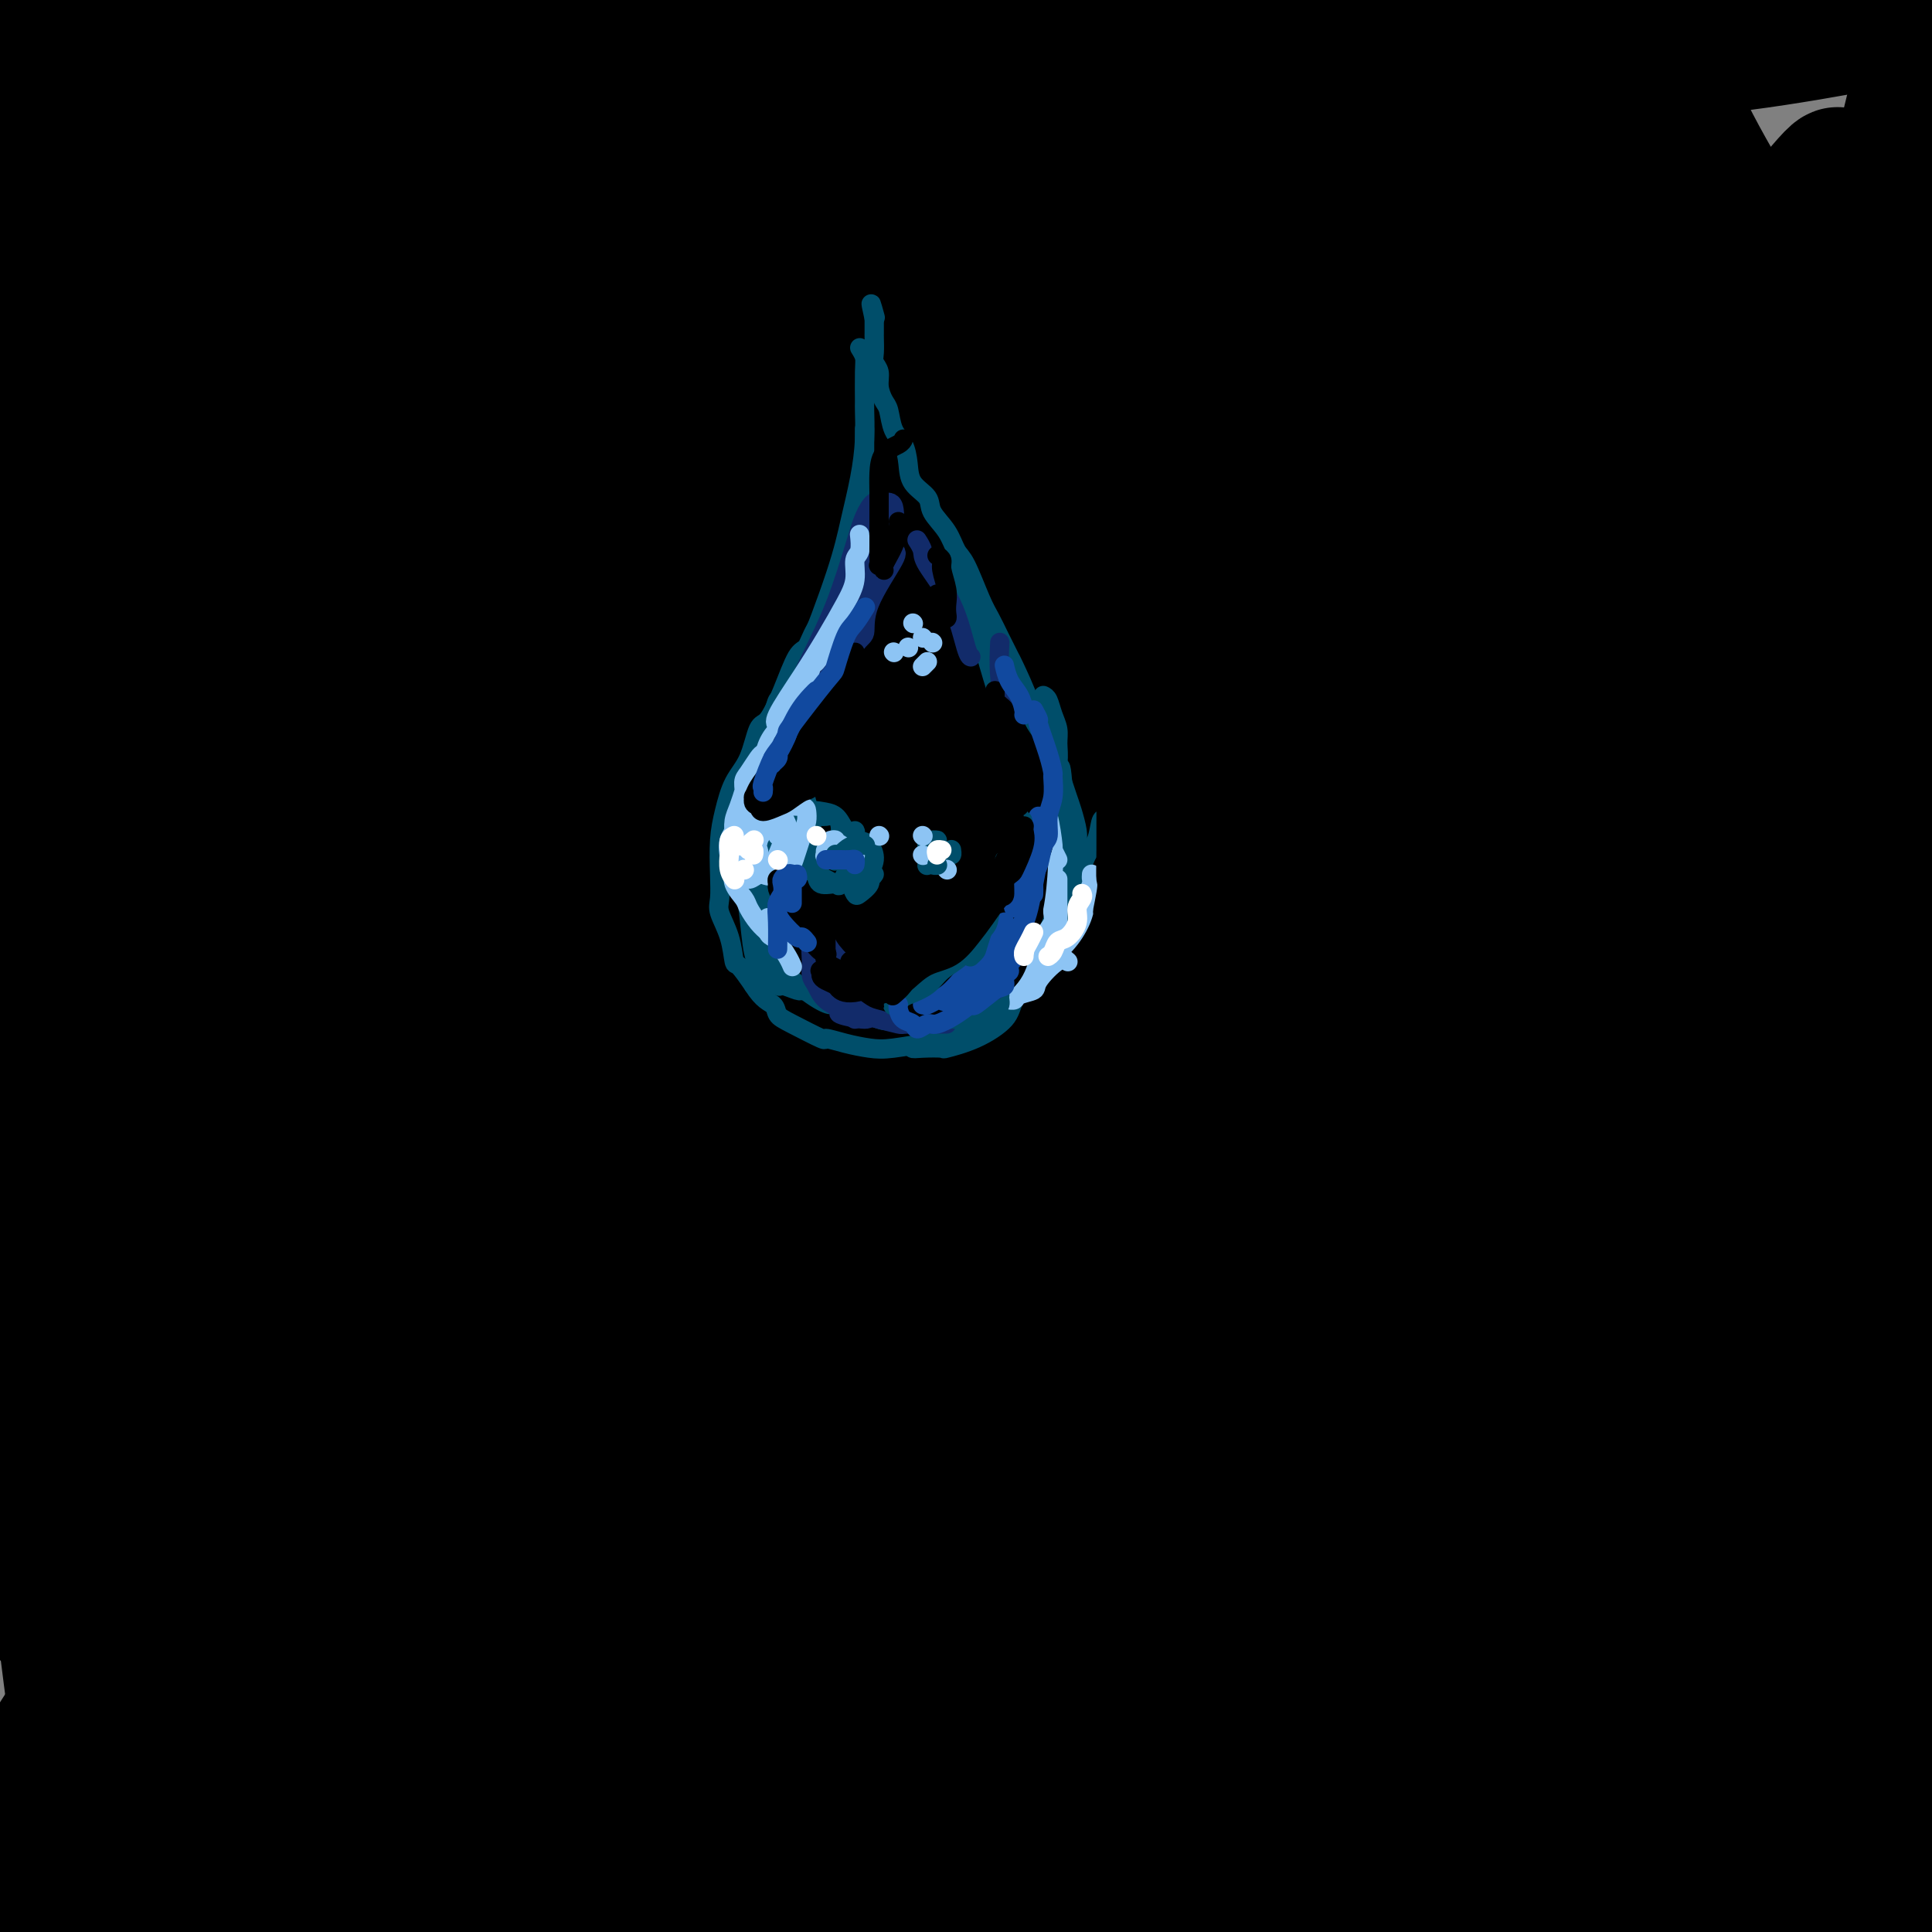
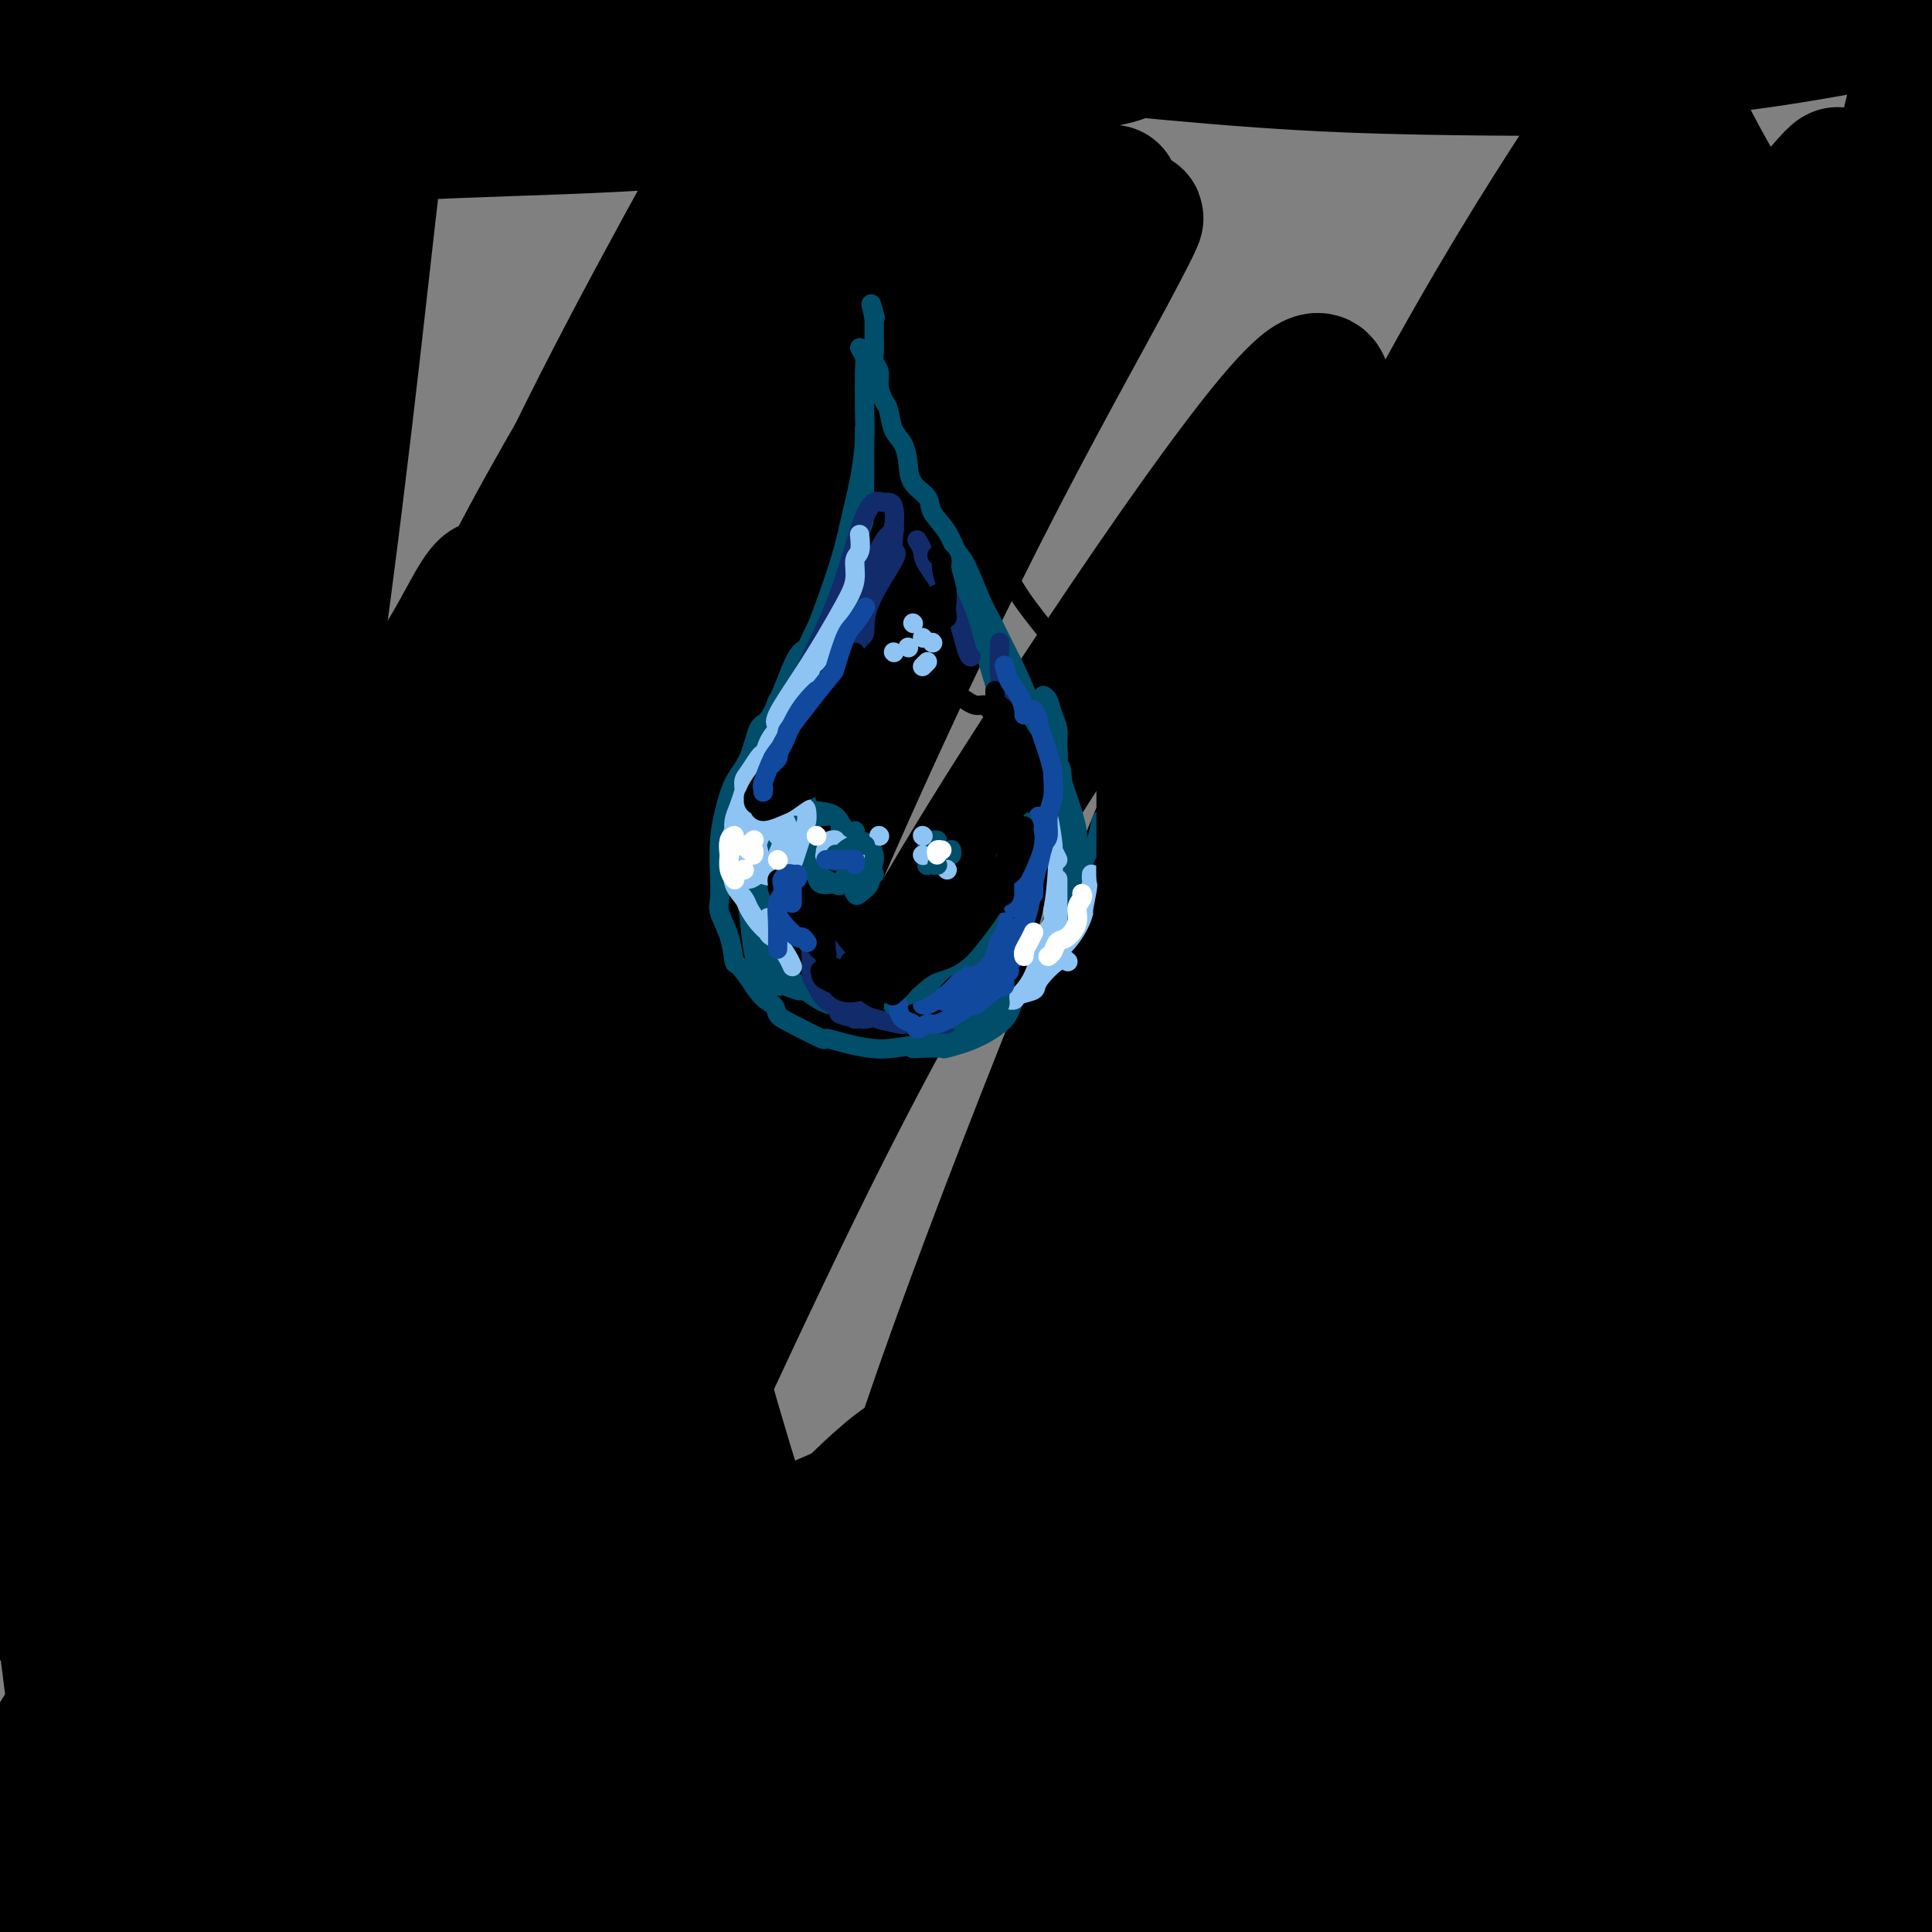
<svg xmlns="http://www.w3.org/2000/svg" viewBox="0 0 400 400" version="1.1">
  <rect x="0" y="0" width="400" height="400" fill="#808080" stroke="none" />
  <g fill="none" stroke="#000000" stroke-width="28" stroke-linecap="round" stroke-linejoin="round">
    <path d="M50,360c-0.400,0.272 -0.800,0.544 -2,0c-1.200,-0.544 -3.198,-1.906 -6,-4c-2.802,-2.094 -6.406,-4.922 -9,-10c-2.594,-5.078 -4.179,-12.408 -6,-22c-1.821,-9.592 -3.878,-21.448 -5,-35c-1.122,-13.552 -1.310,-28.800 -1,-45c0.310,-16.200 1.117,-33.350 2,-48c0.883,-14.650 1.843,-26.798 3,-41c1.157,-14.202 2.510,-30.458 3,-38c0.490,-7.542 0.116,-6.370 0,-7c-0.116,-0.630 0.024,-3.064 0,-4c-0.024,-0.936 -0.213,-0.376 -2,14c-1.787,14.376 -5.172,42.567 -7,56c-1.828,13.433 -2.098,12.109 -3,21c-0.902,8.891 -2.434,27.996 -4,42c-1.566,14.004 -3.165,22.905 -4,37c-0.835,14.095 -0.905,33.382 -1,42c-0.095,8.618 -0.214,6.565 0,8c0.214,1.435 0.760,6.359 1,7c0.240,0.641 0.172,-2.999 0,-6c-0.172,-3.001 -0.448,-5.362 -2,-23c-1.552,-17.638 -4.380,-50.554 -6,-67c-1.620,-16.446 -2.031,-16.424 -3,-29c-0.969,-12.576 -2.496,-37.751 -3,-59c-0.504,-21.249 0.015,-38.572 1,-54c0.985,-15.428 2.435,-28.960 4,-40c1.565,-11.040 3.244,-19.588 5,-26c1.756,-6.412 3.588,-10.688 5,-13c1.412,-2.312 2.403,-2.661 3,3c0.597,5.661 0.798,17.330 1,29" />
    <path d="M14,48c-0.096,23.814 -0.836,68.849 -1,91c-0.164,22.151 0.250,21.419 0,33c-0.250,11.581 -1.162,35.476 -1,67c0.162,31.524 1.398,70.677 2,89c0.602,18.323 0.572,15.816 1,21c0.428,5.184 1.316,18.059 2,25c0.684,6.941 1.166,7.948 1,4c-0.166,-3.948 -0.978,-12.852 -2,-21c-1.022,-8.148 -2.254,-15.540 -5,-43c-2.746,-27.460 -7.005,-74.988 -9,-95c-1.995,-20.012 -1.726,-12.506 -1,-33c0.726,-20.494 1.908,-68.986 3,-91c1.092,-22.014 2.093,-17.551 4,-26c1.907,-8.449 4.720,-29.811 8,-45c3.280,-15.189 7.028,-24.204 10,-32c2.972,-7.796 5.168,-14.372 7,-18c1.832,-3.628 3.299,-4.307 4,-2c0.701,2.307 0.636,7.602 0,17c-0.636,9.398 -1.844,22.901 -3,39c-1.156,16.099 -2.261,34.794 -3,56c-0.739,21.206 -1.114,44.923 -1,67c0.114,22.077 0.716,42.514 3,74c2.284,31.486 6.249,74.019 8,93c1.751,18.981 1.289,14.408 1,18c-0.289,3.592 -0.404,15.349 -1,21c-0.596,5.651 -1.674,5.197 -3,0c-1.326,-5.197 -2.899,-15.136 -5,-25c-2.101,-9.864 -4.728,-19.654 -6,-47c-1.272,-27.346 -1.189,-72.247 -1,-94c0.189,-21.753 0.482,-20.358 2,-31c1.518,-10.642 4.259,-33.321 7,-56" />
    <path d="M35,104c4.210,-25.641 10.236,-46.245 13,-56c2.764,-9.755 2.266,-8.663 3,-11c0.734,-2.337 2.701,-8.103 4,-13c1.299,-4.897 1.931,-8.923 2,0c0.069,8.923 -0.424,30.797 -1,42c-0.576,11.203 -1.233,11.736 -2,25c-0.767,13.264 -1.644,39.261 -3,63c-1.356,23.739 -3.192,45.222 -5,65c-1.808,19.778 -3.588,37.853 -5,61c-1.412,23.147 -2.457,51.367 -3,67c-0.543,15.633 -0.583,18.677 -1,19c-0.417,0.323 -1.209,-2.077 -2,-11c-0.791,-8.923 -1.580,-24.369 -3,-39c-1.420,-14.631 -3.470,-28.445 -3,-60c0.470,-31.555 3.461,-80.849 5,-104c1.539,-23.151 1.624,-20.159 4,-31c2.376,-10.841 7.041,-35.516 11,-54c3.959,-18.484 7.212,-30.778 11,-41c3.788,-10.222 8.113,-18.374 11,-25c2.887,-6.626 4.338,-11.727 6,-10c1.662,1.727 3.534,10.281 4,15c0.466,4.719 -0.475,5.603 -2,16c-1.525,10.397 -3.634,30.306 -6,51c-2.366,20.694 -4.987,42.174 -8,64c-3.013,21.826 -6.416,43.997 -9,65c-2.584,21.003 -4.350,40.838 -6,58c-1.650,17.162 -3.185,31.652 -4,43c-0.815,11.348 -0.912,19.555 -1,24c-0.088,4.445 -0.168,5.127 0,-1c0.168,-6.127 0.584,-19.064 1,-32" />
-     <path d="M46,294c0.749,-14.798 2.123,-35.293 4,-58c1.877,-22.707 4.259,-47.625 8,-72c3.741,-24.375 8.842,-48.207 14,-69c5.158,-20.793 10.374,-38.546 15,-53c4.626,-14.454 8.663,-25.607 12,-33c3.337,-7.393 5.975,-11.024 7,-11c1.025,0.024 0.437,3.705 0,8c-0.437,4.295 -0.724,9.206 -7,38c-6.276,28.794 -18.541,81.472 -24,103c-5.459,21.528 -4.112,11.907 -9,36c-4.888,24.093 -16.011,81.900 -21,108c-4.989,26.100 -3.843,20.492 -5,28c-1.157,7.508 -4.618,28.133 -6,39c-1.382,10.867 -0.686,11.977 0,12c0.686,0.023 1.363,-1.042 3,-10c1.637,-8.958 4.235,-25.810 7,-46c2.765,-20.190 5.697,-43.717 10,-69c4.303,-25.283 9.977,-52.320 15,-75c5.023,-22.680 9.397,-41.001 19,-66c9.603,-24.999 24.437,-56.675 31,-71c6.563,-14.325 4.857,-11.300 7,-15c2.143,-3.700 8.136,-14.125 10,-13c1.864,1.125 -0.402,13.798 -2,21c-1.598,7.202 -2.529,8.931 -6,21c-3.471,12.069 -9.481,34.477 -16,57c-6.519,22.523 -13.547,45.159 -20,68c-6.453,22.841 -12.331,45.885 -18,67c-5.669,21.115 -11.128,40.299 -15,56c-3.872,15.701 -6.158,27.920 -8,38c-1.842,10.080 -3.241,18.023 -3,17c0.241,-1.023 2.120,-11.011 4,-21" />
    <path d="M52,329c0.941,-5.641 1.295,-9.243 4,-23c2.705,-13.757 7.761,-37.670 14,-62c6.239,-24.330 13.662,-49.078 20,-71c6.338,-21.922 11.593,-41.020 24,-68c12.407,-26.980 31.967,-61.843 41,-78c9.033,-16.157 7.540,-13.608 10,-15c2.460,-1.392 8.872,-6.724 13,-11c4.128,-4.276 5.973,-7.495 0,11c-5.973,18.495 -19.763,58.704 -27,80c-7.237,21.296 -7.921,23.678 -13,37c-5.079,13.322 -14.553,37.582 -29,82c-14.447,44.418 -33.867,108.992 -42,137c-8.133,28.008 -4.978,19.450 -5,19c-0.022,-0.450 -3.220,7.207 -5,12c-1.780,4.793 -2.142,6.721 -1,1c1.142,-5.721 3.789,-19.092 8,-37c4.211,-17.908 9.987,-40.354 18,-66c8.013,-25.646 18.263,-54.491 29,-82c10.737,-27.509 21.961,-53.680 34,-78c12.039,-24.320 24.892,-46.787 36,-65c11.108,-18.213 20.472,-32.170 27,-40c6.528,-7.830 10.220,-9.533 11,-9c0.780,0.533 -1.352,3.300 -7,15c-5.648,11.700 -14.811,32.332 -26,58c-11.189,25.668 -24.405,56.372 -36,84c-11.595,27.628 -21.568,52.181 -35,91c-13.432,38.819 -30.323,91.905 -38,116c-7.677,24.095 -6.140,19.201 -7,22c-0.860,2.799 -4.116,13.292 -5,15c-0.884,1.708 0.605,-5.369 5,-21c4.395,-15.631 11.698,-39.815 19,-64" />
-     <path d="M89,319c9.694,-28.759 21.930,-58.158 33,-85c11.070,-26.842 20.976,-51.129 42,-87c21.024,-35.871 53.168,-83.328 68,-105c14.832,-21.672 12.354,-17.558 17,-22c4.646,-4.442 16.416,-17.438 22,-22c5.584,-4.562 4.980,-0.689 0,11c-4.980,11.689 -14.338,31.193 -25,52c-10.662,20.807 -22.629,42.917 -41,83c-18.371,40.083 -43.146,98.138 -58,135c-14.854,36.862 -19.787,52.529 -25,68c-5.213,15.471 -10.705,30.745 -12,35c-1.295,4.255 1.606,-2.511 2,-4c0.394,-1.489 -1.719,2.298 6,-20c7.719,-22.298 25.269,-70.681 42,-110c16.731,-39.319 32.642,-69.574 42,-87c9.358,-17.426 12.163,-22.024 23,-39c10.837,-16.976 29.705,-46.329 43,-65c13.295,-18.671 21.019,-26.658 28,-35c6.981,-8.342 13.221,-17.037 4,-1c-9.221,16.037 -33.904,56.808 -44,73c-10.096,16.192 -5.607,7.807 -21,40c-15.393,32.193 -50.669,104.966 -66,137c-15.331,32.034 -10.718,23.330 -15,38c-4.282,14.670 -17.459,52.714 -24,71c-6.541,18.286 -6.447,16.812 1,0c7.447,-16.812 22.247,-48.964 30,-66c7.753,-17.036 8.459,-18.957 18,-39c9.541,-20.043 27.918,-58.207 45,-90c17.082,-31.793 32.868,-57.213 48,-80c15.132,-22.787 29.609,-42.939 39,-55c9.391,-12.061 13.695,-16.030 18,-20" />
    <path d="M329,30c8.504,-10.906 1.266,-0.672 -8,14c-9.266,14.672 -20.558,33.783 -34,60c-13.442,26.217 -29.034,59.541 -44,93c-14.966,33.459 -29.306,67.052 -41,97c-11.694,29.948 -20.743,56.251 -28,78c-7.257,21.749 -12.722,38.944 -12,39c0.722,0.056 7.630,-17.025 12,-28c4.370,-10.975 6.201,-15.842 12,-32c5.799,-16.158 15.565,-43.606 35,-85c19.435,-41.394 48.537,-96.735 68,-131c19.463,-34.265 29.285,-47.455 35,-56c5.715,-8.545 7.324,-12.446 10,-17c2.676,-4.554 6.421,-9.763 5,-6c-1.421,3.763 -8.006,16.496 -18,35c-9.994,18.504 -23.396,42.778 -37,71c-13.604,28.222 -27.410,60.391 -39,89c-11.590,28.609 -20.965,53.656 -30,79c-9.035,25.344 -17.729,50.984 -20,59c-2.271,8.016 1.881,-1.591 4,-7c2.119,-5.409 2.206,-6.620 7,-21c4.794,-14.380 14.295,-41.930 25,-69c10.705,-27.070 22.612,-53.661 38,-84c15.388,-30.339 34.256,-64.427 55,-96c20.744,-31.573 43.363,-60.632 52,-71c8.637,-10.368 3.291,-2.044 -1,6c-4.291,8.044 -7.526,15.810 -13,30c-5.474,14.190 -13.185,34.805 -22,58c-8.815,23.195 -18.734,48.970 -28,75c-9.266,26.030 -17.879,52.316 -25,75c-7.121,22.684 -12.749,41.767 -16,54c-3.251,12.233 -4.126,17.617 -5,23" />
    <path d="M266,362c-7.139,23.030 -1.988,4.607 3,-12c4.988,-16.607 9.812,-31.396 19,-56c9.188,-24.604 22.741,-59.022 41,-101c18.259,-41.978 41.224,-91.517 51,-111c9.776,-19.483 6.365,-8.909 5,-3c-1.365,5.909 -0.682,7.154 -3,14c-2.318,6.846 -7.635,19.294 -13,34c-5.365,14.706 -10.776,31.671 -16,49c-5.224,17.329 -10.260,35.024 -16,62c-5.740,26.976 -12.185,63.234 -15,79c-2.815,15.766 -1.999,11.041 -2,14c-0.001,2.959 -0.818,13.603 0,14c0.818,0.397 3.270,-9.452 7,-24c3.730,-14.548 8.739,-33.795 12,-48c3.261,-14.205 4.774,-23.369 11,-53c6.226,-29.631 17.164,-79.731 24,-109c6.836,-29.269 9.569,-37.708 13,-51c3.431,-13.292 7.558,-31.436 11,-45c3.442,-13.564 6.198,-22.546 9,-28c2.802,-5.454 5.652,-7.379 7,-8c1.348,-0.621 1.196,0.061 1,1c-0.196,0.939 -0.434,2.134 -1,7c-0.566,4.866 -1.459,13.402 -3,29c-1.541,15.598 -3.731,38.258 -6,57c-2.269,18.742 -4.616,33.566 -6,50c-1.384,16.434 -1.806,34.479 -3,52c-1.194,17.521 -3.160,34.518 -5,51c-1.840,16.482 -3.555,32.449 -5,46c-1.445,13.551 -2.620,24.687 -4,35c-1.380,10.313 -2.966,19.804 -4,26c-1.034,6.196 -1.517,9.098 -2,12" />
    <path d="M376,345c-2.336,18.164 -0.677,4.076 0,-1c0.677,-5.076 0.372,-1.138 0,-2c-0.372,-0.862 -0.811,-6.523 -1,-21c-0.189,-14.477 -0.130,-37.772 0,-57c0.130,-19.228 0.329,-34.391 1,-52c0.671,-17.609 1.814,-37.663 4,-54c2.186,-16.337 5.416,-28.957 8,-39c2.584,-10.043 4.524,-17.509 6,-21c1.476,-3.491 2.490,-3.005 3,-2c0.510,1.005 0.518,2.530 0,9c-0.518,6.470 -1.561,17.884 -3,34c-1.439,16.116 -3.275,36.935 -10,77c-6.725,40.065 -18.338,99.375 -23,123c-4.662,23.625 -2.373,11.564 -2,9c0.373,-2.564 -1.170,4.371 -4,15c-2.830,10.629 -6.949,24.954 -9,33c-2.051,8.046 -2.035,9.813 -2,5c0.035,-4.813 0.090,-16.207 0,-22c-0.090,-5.793 -0.326,-5.986 1,-20c1.326,-14.014 4.212,-41.848 10,-80c5.788,-38.152 14.476,-86.620 21,-115c6.524,-28.380 10.883,-36.671 15,-46c4.117,-9.329 7.992,-19.696 10,-24c2.008,-4.304 2.148,-2.544 2,1c-0.148,3.544 -0.584,8.874 -3,24c-2.416,15.126 -6.811,40.050 -12,63c-5.189,22.950 -11.172,43.926 -16,59c-4.828,15.074 -8.500,24.247 -14,39c-5.500,14.753 -12.827,35.087 -19,51c-6.173,15.913 -11.192,27.404 -15,35c-3.808,7.596 -6.404,11.298 -9,15" />
    <path d="M315,381c-3.988,7.241 -1.959,0.344 0,-9c1.959,-9.344 3.849,-21.133 8,-39c4.151,-17.867 10.562,-41.811 22,-76c11.438,-34.189 27.904,-78.624 34,-95c6.096,-16.376 1.823,-4.694 0,0c-1.823,4.694 -1.197,2.401 -3,6c-1.803,3.599 -6.035,13.089 -12,26c-5.965,12.911 -13.663,29.244 -21,46c-7.337,16.756 -14.314,33.935 -25,59c-10.686,25.065 -25.081,58.014 -33,75c-7.919,16.986 -9.360,18.007 -10,19c-0.640,0.993 -0.478,1.959 0,-3c0.478,-4.959 1.273,-15.843 5,-33c3.727,-17.157 10.386,-40.589 18,-64c7.614,-23.411 16.181,-46.803 23,-65c6.819,-18.197 11.889,-31.199 16,-42c4.111,-10.801 7.262,-19.403 0,-10c-7.262,9.403 -24.938,36.809 -34,51c-9.062,14.191 -9.512,15.165 -17,31c-7.488,15.835 -22.015,46.531 -33,71c-10.985,24.469 -18.427,42.712 -23,54c-4.573,11.288 -6.278,15.622 -7,16c-0.722,0.378 -0.463,-3.201 4,-17c4.463,-13.799 13.128,-37.818 24,-65c10.872,-27.182 23.950,-57.526 36,-84c12.050,-26.474 23.073,-49.079 31,-65c7.927,-15.921 12.760,-25.158 16,-33c3.240,-7.842 4.889,-14.287 -7,4c-11.889,18.287 -37.316,61.308 -50,83c-12.684,21.692 -12.624,22.055 -20,38c-7.376,15.945 -22.188,47.473 -37,79" />
    <path d="M220,339c-13.402,28.636 -18.408,41.725 -23,54c-4.592,12.275 -8.772,23.737 -5,13c3.772,-10.737 15.494,-43.674 22,-61c6.506,-17.326 7.797,-19.041 17,-39c9.203,-19.959 26.320,-58.162 41,-88c14.680,-29.838 26.924,-51.310 36,-68c9.076,-16.690 14.983,-28.596 16,-32c1.017,-3.404 -2.855,1.695 -9,9c-6.145,7.305 -14.564,16.814 -35,54c-20.436,37.186 -52.890,102.047 -68,132c-15.110,29.953 -12.878,24.999 -18,38c-5.122,13.001 -17.600,43.957 -24,56c-6.400,12.043 -6.722,5.173 -6,-1c0.722,-6.173 2.487,-11.649 6,-28c3.513,-16.351 8.773,-43.578 25,-90c16.227,-46.422 43.421,-112.039 56,-142c12.579,-29.961 10.543,-24.264 13,-31c2.457,-6.736 9.405,-25.904 10,-33c0.595,-7.096 -5.165,-2.121 -16,12c-10.835,14.121 -26.744,37.387 -42,61c-15.256,23.613 -29.858,47.571 -48,84c-18.142,36.429 -39.825,85.327 -50,107c-10.175,21.673 -8.844,16.120 -10,16c-1.156,-0.120 -4.799,5.195 -3,-4c1.799,-9.195 9.040,-32.898 19,-62c9.960,-29.102 22.640,-63.603 36,-96c13.360,-32.397 27.400,-62.689 39,-86c11.600,-23.311 20.759,-39.640 28,-53c7.241,-13.360 12.565,-23.751 3,-8c-9.565,15.751 -34.019,57.643 -48,83c-13.981,25.357 -17.491,34.178 -21,43" />
    <path d="M161,179c-18.763,36.891 -31.169,66.119 -42,94c-10.831,27.881 -20.085,54.414 -26,72c-5.915,17.586 -8.491,26.223 -9,28c-0.509,1.777 1.048,-3.307 7,-20c5.952,-16.693 16.299,-44.993 29,-77c12.701,-32.007 27.757,-67.719 42,-99c14.243,-31.281 27.675,-58.129 40,-82c12.325,-23.871 23.543,-44.763 27,-52c3.457,-7.237 -0.848,-0.818 -6,6c-5.152,6.818 -11.150,14.036 -30,50c-18.850,35.964 -50.551,100.673 -65,131c-14.449,30.327 -11.644,26.273 -17,41c-5.356,14.727 -18.871,48.234 -27,67c-8.129,18.766 -10.871,22.789 -12,23c-1.129,0.211 -0.645,-3.390 3,-20c3.645,-16.610 10.452,-46.229 18,-75c7.548,-28.771 15.838,-56.693 29,-93c13.162,-36.307 31.195,-80.998 39,-101c7.805,-20.002 5.381,-15.314 5,-17c-0.381,-1.686 1.279,-9.746 -2,-8c-3.279,1.746 -11.498,13.297 -21,29c-9.502,15.703 -20.288,35.559 -31,55c-10.712,19.441 -21.349,38.469 -30,54c-8.651,15.531 -15.316,27.565 -19,35c-3.684,7.435 -4.386,10.271 -4,8c0.386,-2.271 1.860,-9.648 7,-23c5.140,-13.352 13.946,-32.680 22,-50c8.054,-17.320 15.355,-32.632 25,-50c9.645,-17.368 21.635,-36.791 27,-45c5.365,-8.209 4.104,-5.202 3,-2c-1.104,3.202 -2.052,6.601 -3,10" />
    <path d="M140,68c-3.217,7.670 -9.761,21.846 -17,38c-7.239,16.154 -15.173,34.287 -23,51c-7.827,16.713 -15.546,32.006 -22,45c-6.454,12.994 -11.641,23.687 -16,30c-4.359,6.313 -7.889,8.245 -9,7c-1.111,-1.245 0.198,-5.667 3,-15c2.802,-9.333 7.098,-23.576 12,-37c4.902,-13.424 10.408,-26.030 15,-35c4.592,-8.970 8.268,-14.306 12,-21c3.732,-6.694 7.519,-14.747 7,-5c-0.519,9.747 -5.346,37.294 -9,53c-3.654,15.706 -6.136,19.570 -8,25c-1.864,5.430 -3.111,12.424 -8,27c-4.889,14.576 -13.418,36.734 -21,57c-7.582,20.266 -14.215,38.641 -21,54c-6.785,15.359 -13.722,27.703 -19,37c-5.278,9.297 -8.896,15.546 -12,19c-3.104,3.454 -5.695,4.113 -7,3c-1.305,-1.113 -1.324,-3.999 0,-9c1.324,-5.001 3.991,-12.116 8,-20c4.009,-7.884 9.360,-16.538 15,-24c5.640,-7.462 11.571,-13.733 18,-19c6.429,-5.267 13.358,-9.529 19,-12c5.642,-2.471 9.997,-3.151 13,-3c3.003,0.151 4.654,1.133 6,2c1.346,0.867 2.388,1.619 -2,8c-4.388,6.381 -14.206,18.392 -19,24c-4.794,5.608 -4.563,4.812 -9,8c-4.437,3.188 -13.541,10.358 -21,16c-7.459,5.642 -13.274,9.755 -18,13c-4.726,3.245 -8.363,5.623 -12,8" />
-     <path d="M-5,393c-7.898,6.288 -2.142,3.508 -1,3c1.142,-0.508 -2.330,1.257 4,-3c6.330,-4.257 22.462,-14.537 30,-20c7.538,-5.463 6.481,-6.110 11,-10c4.519,-3.890 14.615,-11.024 22,-16c7.385,-4.976 12.060,-7.794 15,-9c2.940,-1.206 4.145,-0.798 4,3c-0.145,3.798 -1.640,10.988 -5,20c-3.360,9.012 -8.585,19.846 -14,30c-5.415,10.154 -11.020,19.626 -16,27c-4.980,7.374 -9.336,12.648 -12,15c-2.664,2.352 -3.637,1.780 -4,1c-0.363,-0.780 -0.115,-1.770 3,-6c3.115,-4.230 9.097,-11.702 16,-19c6.903,-7.298 14.728,-14.422 23,-21c8.272,-6.578 16.993,-12.611 25,-17c8.007,-4.389 15.300,-7.136 22,-8c6.700,-0.864 12.806,0.155 15,1c2.194,0.845 0.475,1.517 -2,5c-2.475,3.483 -5.707,9.778 -12,16c-6.293,6.222 -15.648,12.373 -25,18c-9.352,5.627 -18.702,10.731 -28,15c-9.298,4.269 -18.544,7.702 -26,10c-7.456,2.298 -13.121,3.462 -16,4c-2.879,0.538 -2.973,0.450 -3,0c-0.027,-0.450 0.014,-1.261 4,-3c3.986,-1.739 11.916,-4.405 19,-7c7.084,-2.595 13.321,-5.118 27,-9c13.679,-3.882 34.798,-9.122 49,-12c14.202,-2.878 21.486,-3.394 26,-4c4.514,-0.606 6.257,-1.303 8,-2" />
    <path d="M154,395c14.878,-3.072 10.573,-1.751 9,-1c-1.573,0.751 -0.415,0.932 -3,2c-2.585,1.068 -8.915,3.022 -18,5c-9.085,1.978 -20.926,3.980 -33,6c-12.074,2.020 -24.380,4.059 -36,5c-11.620,0.941 -22.553,0.783 -33,1c-10.447,0.217 -20.408,0.807 -25,1c-4.592,0.193 -3.816,-0.011 -1,-1c2.816,-0.989 7.670,-2.762 11,-4c3.330,-1.238 5.134,-1.942 10,-3c4.866,-1.058 12.793,-2.472 32,-5c19.207,-2.528 49.694,-6.170 64,-8c14.306,-1.830 12.429,-1.846 20,-3c7.571,-1.154 24.588,-3.444 37,-5c12.412,-1.556 20.218,-2.379 25,-3c4.782,-0.621 6.538,-1.041 7,-1c0.462,0.041 -0.371,0.543 -5,2c-4.629,1.457 -13.054,3.870 -24,6c-10.946,2.130 -24.412,3.975 -37,6c-12.588,2.025 -24.298,4.228 -40,6c-15.702,1.772 -35.396,3.114 -44,3c-8.604,-0.114 -6.119,-1.684 -8,-2c-1.881,-0.316 -8.127,0.621 -7,-4c1.127,-4.621 9.627,-14.799 14,-20c4.373,-5.201 4.617,-5.425 11,-10c6.383,-4.575 18.903,-13.501 30,-21c11.097,-7.499 20.769,-13.570 34,-20c13.231,-6.430 30.021,-13.218 38,-17c7.979,-3.782 7.148,-4.557 7,-3c-0.148,1.557 0.386,5.445 -1,9c-1.386,3.555 -4.693,6.778 -8,10" />
    <path d="M180,326c-5.231,6.834 -14.308,18.919 -23,30c-8.692,11.081 -16.999,21.156 -24,29c-7.001,7.844 -12.696,13.455 -16,17c-3.304,3.545 -4.216,5.025 -4,3c0.216,-2.025 1.561,-7.553 6,-16c4.439,-8.447 11.974,-19.813 20,-31c8.026,-11.187 16.544,-22.194 24,-31c7.456,-8.806 13.848,-15.410 19,-20c5.152,-4.590 9.062,-7.167 9,-4c-0.062,3.167 -4.097,12.078 -9,23c-4.903,10.922 -10.674,23.855 -14,31c-3.326,7.145 -4.206,8.502 -7,14c-2.794,5.498 -7.504,15.136 -10,20c-2.496,4.864 -2.780,4.955 -3,4c-0.220,-0.955 -0.376,-2.954 1,-8c1.376,-5.046 4.283,-13.137 8,-21c3.717,-7.863 8.244,-15.496 13,-22c4.756,-6.504 9.741,-11.879 15,-15c5.259,-3.121 10.793,-3.989 16,-4c5.207,-0.011 10.087,0.834 15,3c4.913,2.166 9.859,5.651 15,10c5.141,4.349 10.476,9.560 15,14c4.524,4.440 8.237,8.110 11,11c2.763,2.890 4.576,5.002 6,7c1.424,1.998 2.458,3.883 2,5c-0.458,1.117 -2.407,1.466 -6,2c-3.593,0.534 -8.830,1.254 -15,2c-6.170,0.746 -13.272,1.520 -20,2c-6.728,0.480 -13.081,0.668 -18,1c-4.919,0.332 -8.406,0.809 -10,1c-1.594,0.191 -1.297,0.095 -1,0" />
    <path d="M195,383c-9.889,1.188 0.389,0.158 8,-1c7.611,-1.158 12.555,-2.444 21,-4c8.445,-1.556 20.391,-3.381 33,-5c12.609,-1.619 25.882,-3.030 41,-4c15.118,-0.970 32.079,-1.498 50,-2c17.921,-0.502 36.800,-0.977 44,0c7.200,0.977 2.722,3.405 0,5c-2.722,1.595 -3.688,2.355 -7,4c-3.312,1.645 -8.970,4.174 -16,8c-7.030,3.826 -15.431,8.947 -23,13c-7.569,4.053 -14.306,7.036 -21,10c-6.694,2.964 -13.345,5.908 -16,7c-2.655,1.092 -1.312,0.331 -1,-1c0.312,-1.331 -0.406,-3.230 1,-7c1.406,-3.770 4.935,-9.409 11,-19c6.065,-9.591 14.667,-23.134 27,-42c12.333,-18.866 28.397,-43.057 38,-56c9.603,-12.943 12.746,-14.639 15,-16c2.254,-1.361 3.620,-2.387 4,-2c0.380,0.387 -0.224,2.187 -1,5c-0.776,2.813 -1.722,6.641 -5,19c-3.278,12.359 -8.887,33.251 -13,49c-4.113,15.749 -6.731,26.355 -9,35c-2.269,8.645 -4.190,15.328 -5,18c-0.810,2.672 -0.508,1.333 0,0c0.508,-1.333 1.222,-2.659 2,-5c0.778,-2.341 1.620,-5.696 4,-15c2.380,-9.304 6.298,-24.556 9,-36c2.702,-11.444 4.189,-19.081 6,-25c1.811,-5.919 3.946,-10.120 5,-12c1.054,-1.880 1.027,-1.440 1,-1" />
    <path d="M398,303c4.415,-13.330 1.953,0.346 1,5c-0.953,4.654 -0.398,0.286 -1,11c-0.602,10.714 -2.361,36.511 -3,48c-0.639,11.489 -0.160,8.672 -1,13c-0.840,4.328 -3.001,15.803 -4,20c-0.999,4.197 -0.836,1.116 -1,0c-0.164,-1.116 -0.654,-0.268 -1,-1c-0.346,-0.732 -0.548,-3.043 -1,-6c-0.452,-2.957 -1.152,-6.560 -2,-10c-0.848,-3.440 -1.842,-6.717 -5,-9c-3.158,-2.283 -8.480,-3.572 -11,-4c-2.520,-0.428 -2.239,0.005 -5,1c-2.761,0.995 -8.564,2.551 -14,5c-5.436,2.449 -10.505,5.793 -17,9c-6.495,3.207 -14.415,6.279 -22,9c-7.585,2.721 -14.834,5.090 -22,7c-7.166,1.910 -14.248,3.360 -20,4c-5.752,0.640 -10.174,0.470 -14,0c-3.826,-0.470 -7.055,-1.240 -9,-2c-1.945,-0.760 -2.606,-1.510 -3,-2c-0.394,-0.490 -0.520,-0.719 0,-1c0.520,-0.281 1.686,-0.612 4,-1c2.314,-0.388 5.778,-0.832 10,-1c4.222,-0.168 9.204,-0.061 18,0c8.796,0.061 21.408,0.076 27,0c5.592,-0.076 4.164,-0.242 6,0c1.836,0.242 6.937,0.894 10,1c3.063,0.106 4.089,-0.332 2,0c-2.089,0.332 -7.293,1.436 -10,2c-2.707,0.564 -2.916,0.590 -8,1c-5.084,0.410 -15.042,1.205 -25,2" />
    <path d="M277,404c-11.518,1.161 -19.812,1.563 -29,2c-9.188,0.437 -19.270,0.908 -28,1c-8.730,0.092 -16.108,-0.195 -22,0c-5.892,0.195 -10.299,0.872 -13,1c-2.701,0.128 -3.696,-0.292 -4,-1c-0.304,-0.708 0.082,-1.703 1,-2c0.918,-0.297 2.366,0.105 6,-1c3.634,-1.105 9.453,-3.716 14,-5c4.547,-1.284 7.820,-1.240 12,-2c4.180,-0.760 9.265,-2.322 10,-3c0.735,-0.678 -2.882,-0.470 -6,0c-3.118,0.470 -5.738,1.201 -18,2c-12.262,0.799 -34.165,1.664 -45,2c-10.835,0.336 -10.603,0.142 -18,0c-7.397,-0.142 -22.424,-0.231 -35,0c-12.576,0.231 -22.702,0.783 -32,1c-9.298,0.217 -17.768,0.098 -25,0c-7.232,-0.098 -13.225,-0.174 -18,0c-4.775,0.174 -8.331,0.598 -9,0c-0.669,-0.598 1.548,-2.216 2,-3c0.452,-0.784 -0.862,-0.732 5,-2c5.862,-1.268 18.899,-3.855 24,-5c5.101,-1.145 2.267,-0.847 10,-1c7.733,-0.153 26.032,-0.758 34,-1c7.968,-0.242 5.605,-0.120 8,0c2.395,0.120 9.548,0.239 13,0c3.452,-0.239 3.204,-0.837 3,-1c-0.204,-0.163 -0.363,0.110 -3,0c-2.637,-0.110 -7.754,-0.603 -15,-1c-7.246,-0.397 -16.623,-0.699 -26,-1" />
    <path d="M73,384c-11.982,-0.713 -19.938,-1.495 -29,-2c-9.062,-0.505 -19.232,-0.733 -28,-2c-8.768,-1.267 -16.134,-3.573 -22,-6c-5.866,-2.427 -10.231,-4.975 -13,-9c-2.769,-4.025 -3.941,-9.528 -3,-17c0.941,-7.472 3.997,-16.915 7,-26c3.003,-9.085 5.955,-17.814 13,-27c7.045,-9.186 18.184,-18.831 25,-22c6.816,-3.169 9.311,0.137 11,0c1.689,-0.137 2.573,-3.717 3,5c0.427,8.717 0.398,29.732 0,39c-0.398,9.268 -1.166,6.791 -4,18c-2.834,11.209 -7.736,36.105 -10,47c-2.264,10.895 -1.890,7.790 -3,9c-1.110,1.210 -3.704,6.734 -3,5c0.704,-1.734 4.705,-10.727 9,-21c4.295,-10.273 8.882,-21.826 16,-36c7.118,-14.174 16.766,-30.969 22,-40c5.234,-9.031 6.054,-10.298 11,-17c4.946,-6.702 14.019,-18.839 21,-27c6.981,-8.161 11.870,-12.347 19,-10c7.130,2.347 16.500,11.228 21,16c4.500,4.772 4.131,5.435 6,13c1.869,7.565 5.975,22.031 10,35c4.025,12.969 7.969,24.440 11,34c3.031,9.560 5.147,17.208 13,24c7.853,6.792 21.441,12.729 28,15c6.559,2.271 6.088,0.877 12,-1c5.912,-1.877 18.207,-4.236 29,-8c10.793,-3.764 20.084,-8.933 30,-14c9.916,-5.067 20.458,-10.034 31,-15" />
    <path d="M306,344c11.216,-4.861 8.756,-2.515 8,-2c-0.756,0.515 0.191,-0.801 0,1c-0.191,1.801 -1.522,6.717 -4,12c-2.478,5.283 -6.104,10.931 -10,18c-3.896,7.069 -8.062,15.558 -10,19c-1.938,3.442 -1.646,1.838 -2,2c-0.354,0.162 -1.353,2.089 0,-1c1.353,-3.089 5.058,-11.195 10,-22c4.942,-10.805 11.121,-24.308 14,-30c2.879,-5.692 2.457,-3.572 8,-18c5.543,-14.428 17.049,-45.405 23,-62c5.951,-16.595 6.347,-18.807 11,-37c4.653,-18.193 13.564,-52.366 17,-70c3.436,-17.634 1.399,-18.728 0,-25c-1.399,-6.272 -2.158,-17.720 -3,-31c-0.842,-13.280 -1.768,-28.390 -3,-37c-1.232,-8.610 -2.772,-10.719 -6,-16c-3.228,-5.281 -8.145,-13.735 -11,-20c-2.855,-6.265 -3.647,-10.343 -18,-15c-14.353,-4.657 -42.268,-9.894 -55,-12c-12.732,-2.106 -10.281,-1.082 -18,1c-7.719,2.082 -25.609,5.223 -35,7c-9.391,1.777 -10.284,2.189 -17,4c-6.716,1.811 -19.257,5.022 -28,7c-8.743,1.978 -13.688,2.724 -16,3c-2.312,0.276 -1.989,0.080 -3,0c-1.011,-0.080 -3.354,-0.046 6,-2c9.354,-1.954 30.404,-5.895 41,-8c10.596,-2.105 10.737,-2.374 20,-4c9.263,-1.626 27.646,-4.607 49,-7c21.354,-2.393 45.677,-4.196 70,-6" />
    <path d="M344,-7c35.327,-2.923 64.145,-3.730 75,-3c10.855,0.730 3.748,2.996 1,4c-2.748,1.004 -1.138,0.745 0,1c1.138,0.255 1.804,1.022 0,2c-1.804,0.978 -6.079,2.165 -20,5c-13.921,2.835 -37.490,7.317 -51,8c-13.510,0.683 -16.961,-2.433 -28,-4c-11.039,-1.567 -29.666,-1.586 -46,-2c-16.334,-0.414 -30.376,-1.223 -44,-2c-13.624,-0.777 -26.832,-1.522 -38,-2c-11.168,-0.478 -20.298,-0.691 -28,-1c-7.702,-0.309 -13.978,-0.715 -16,-1c-2.022,-0.285 0.210,-0.448 4,0c3.790,0.448 9.139,1.507 17,3c7.861,1.493 18.234,3.420 29,5c10.766,1.580 21.924,2.813 34,4c12.076,1.187 25.069,2.327 37,3c11.931,0.673 22.800,0.879 32,1c9.200,0.121 16.732,0.158 21,0c4.268,-0.158 5.270,-0.510 5,-1c-0.270,-0.490 -1.814,-1.116 -7,-2c-5.186,-0.884 -14.013,-2.024 -26,-3c-11.987,-0.976 -27.132,-1.788 -41,-3c-13.868,-1.212 -26.458,-2.826 -48,-4c-21.542,-1.174 -52.034,-1.910 -72,-3c-19.966,-1.090 -29.405,-2.535 -35,-3c-5.595,-0.465 -7.345,0.051 -13,0c-5.655,-0.051 -15.215,-0.667 -19,-1c-3.785,-0.333 -1.796,-0.381 0,0c1.796,0.381 3.398,1.190 5,2" />
    <path d="M72,-4c4.014,0.796 11.548,1.785 18,3c6.452,1.215 11.821,2.655 26,5c14.179,2.345 37.167,5.593 48,7c10.833,1.407 9.510,0.972 15,1c5.490,0.028 17.792,0.518 26,1c8.208,0.482 12.321,0.955 15,1c2.679,0.045 3.924,-0.337 3,0c-0.924,0.337 -4.016,1.393 -11,2c-6.984,0.607 -17.861,0.765 -28,1c-10.139,0.235 -19.542,0.546 -40,2c-20.458,1.454 -51.972,4.050 -66,5c-14.028,0.950 -10.568,0.255 -19,1c-8.432,0.745 -28.754,2.930 -38,4c-9.246,1.070 -7.415,1.026 -7,1c0.415,-0.026 -0.587,-0.035 1,0c1.587,0.035 5.761,0.114 13,0c7.239,-0.114 17.541,-0.421 29,-1c11.459,-0.579 24.075,-1.429 38,-2c13.925,-0.571 29.159,-0.862 44,-2c14.841,-1.138 29.289,-3.124 42,-5c12.711,-1.876 23.687,-3.644 32,-5c8.313,-1.356 13.965,-2.301 17,-3c3.035,-0.699 3.454,-1.150 0,-1c-3.454,0.150 -10.780,0.903 -22,2c-11.220,1.097 -26.333,2.537 -42,4c-15.667,1.463 -31.886,2.947 -49,4c-17.114,1.053 -35.122,1.674 -51,2c-15.878,0.326 -29.627,0.355 -41,0c-11.373,-0.355 -20.370,-1.096 -27,-2c-6.630,-0.904 -10.894,-1.973 -12,-3c-1.106,-1.027 0.947,-2.014 3,-3" />
    <path d="M-11,15c2.724,-1.482 8.034,-3.686 16,-6c7.966,-2.314 18.589,-4.738 30,-7c11.411,-2.262 23.610,-4.361 37,-6c13.390,-1.639 27.971,-2.816 43,-4c15.029,-1.184 30.508,-2.373 46,-3c15.492,-0.627 30.999,-0.690 46,0c15.001,0.690 29.495,2.135 43,4c13.505,1.865 26.020,4.151 37,7c10.980,2.849 20.427,6.261 28,10c7.573,3.739 13.274,7.805 18,11c4.726,3.195 8.476,5.519 18,16c9.524,10.481 24.821,29.119 30,36c5.179,6.881 0.241,2.007 5,6c4.759,3.993 19.217,16.855 25,22c5.783,5.145 2.892,2.572 0,0" />
  </g>
  <g fill="none" stroke="#004E6A" stroke-width="4" stroke-linecap="round" stroke-linejoin="round">
    <path d="M179,89c-0.000,-0.182 -0.000,-0.365 0,0c0.000,0.365 0.001,1.277 0,2c-0.001,0.723 -0.003,1.257 0,3c0.003,1.743 0.012,4.696 0,6c-0.012,1.304 -0.043,0.958 0,2c0.043,1.042 0.162,3.470 0,5c-0.162,1.530 -0.604,2.160 -1,3c-0.396,0.840 -0.747,1.890 -1,3c-0.253,1.110 -0.410,2.280 -1,4c-0.590,1.720 -1.613,3.990 -2,5c-0.387,1.010 -0.137,0.760 -1,2c-0.863,1.240 -2.840,3.968 -4,6c-1.160,2.032 -1.504,3.366 -2,4c-0.496,0.634 -1.143,0.567 -2,2c-0.857,1.433 -1.924,4.366 -3,7c-1.076,2.634 -2.162,4.969 -3,6c-0.838,1.031 -1.430,0.759 -2,2c-0.570,1.241 -1.120,3.997 -2,6c-0.880,2.003 -2.092,3.254 -3,5c-0.908,1.746 -1.513,3.988 -2,6c-0.487,2.012 -0.856,3.793 -1,6c-0.144,2.207 -0.063,4.841 0,7c0.063,2.159 0.110,3.844 0,5c-0.110,1.156 -0.375,1.785 0,3c0.375,1.215 1.389,3.016 2,5c0.611,1.984 0.818,4.149 1,5c0.182,0.851 0.338,0.386 1,1c0.662,0.614 1.831,2.307 3,4" />
    <path d="M156,204c1.951,3.124 3.329,3.435 4,4c0.671,0.565 0.636,1.384 1,2c0.364,0.616 1.129,1.030 3,2c1.871,0.970 4.849,2.496 6,3c1.151,0.504 0.474,-0.013 1,0c0.526,0.013 2.256,0.556 4,1c1.744,0.444 3.502,0.791 5,1c1.498,0.209 2.736,0.282 5,0c2.264,-0.282 5.554,-0.919 7,-1c1.446,-0.081 1.050,0.394 2,0c0.950,-0.394 3.248,-1.657 4,-2c0.752,-0.343 -0.041,0.233 1,0c1.041,-0.233 3.916,-1.276 5,-2c1.084,-0.724 0.378,-1.128 1,-2c0.622,-0.872 2.573,-2.212 4,-3c1.427,-0.788 2.331,-1.025 3,-2c0.669,-0.975 1.105,-2.687 2,-4c0.895,-1.313 2.250,-2.228 3,-3c0.750,-0.772 0.893,-1.402 1,-2c0.107,-0.598 0.176,-1.164 1,-2c0.824,-0.836 2.403,-1.941 3,-3c0.597,-1.059 0.213,-2.070 0,-3c-0.213,-0.930 -0.253,-1.779 0,-3c0.253,-1.221 0.801,-2.815 1,-4c0.199,-1.185 0.050,-1.962 0,-3c-0.050,-1.038 -0.002,-2.336 0,-3c0.002,-0.664 -0.041,-0.695 0,-1c0.041,-0.305 0.166,-0.886 0,-2c-0.166,-1.114 -0.622,-2.761 -1,-4c-0.378,-1.239 -0.680,-2.068 -1,-3c-0.320,-0.932 -0.660,-1.966 -1,-3" />
    <path d="M220,162c-0.422,-4.884 -0.478,-2.595 -1,-3c-0.522,-0.405 -1.510,-3.503 -2,-5c-0.490,-1.497 -0.484,-1.393 -1,-2c-0.516,-0.607 -1.556,-1.926 -2,-3c-0.444,-1.074 -0.293,-1.905 -1,-4c-0.707,-2.095 -2.271,-5.456 -3,-7c-0.729,-1.544 -0.622,-1.271 -1,-2c-0.378,-0.729 -1.242,-2.459 -2,-4c-0.758,-1.541 -1.409,-2.894 -2,-4c-0.591,-1.106 -1.122,-1.965 -2,-4c-0.878,-2.035 -2.103,-5.244 -3,-7c-0.897,-1.756 -1.466,-2.058 -2,-3c-0.534,-0.942 -1.032,-2.523 -2,-4c-0.968,-1.477 -2.405,-2.850 -3,-4c-0.595,-1.150 -0.348,-2.077 -1,-3c-0.652,-0.923 -2.202,-1.840 -3,-3c-0.798,-1.160 -0.843,-2.561 -1,-4c-0.157,-1.439 -0.424,-2.916 -1,-4c-0.576,-1.084 -1.460,-1.774 -2,-3c-0.540,-1.226 -0.737,-2.986 -1,-4c-0.263,-1.014 -0.592,-1.282 -1,-2c-0.408,-0.718 -0.894,-1.888 -1,-3c-0.106,-1.112 0.168,-2.168 0,-3c-0.168,-0.832 -0.777,-1.441 -1,-2c-0.223,-0.559 -0.060,-1.068 0,-2c0.060,-0.932 0.016,-2.288 0,-3c-0.016,-0.712 -0.004,-0.782 0,-1c0.004,-0.218 0.001,-0.584 0,-1c-0.001,-0.416 -0.000,-0.881 0,-1c0.000,-0.119 0.000,0.109 0,0c-0.000,-0.109 -0.000,-0.554 0,-1" />
    <path d="M181,66c-1.244,-5.511 -0.356,-2.289 0,-1c0.356,1.289 0.178,0.644 0,0" />
    <path d="M178,72c0.423,0.681 0.846,1.362 1,2c0.154,0.638 0.039,1.234 0,3c-0.039,1.766 -0.002,4.703 0,6c0.002,1.297 -0.029,0.954 0,2c0.029,1.046 0.120,3.480 0,6c-0.120,2.520 -0.452,5.128 -1,8c-0.548,2.872 -1.313,6.010 -2,9c-0.687,2.990 -1.294,5.832 -3,11c-1.706,5.168 -4.509,12.664 -6,16c-1.491,3.336 -1.671,2.514 -2,3c-0.329,0.486 -0.808,2.282 -1,3c-0.192,0.718 -0.096,0.359 0,0" />
    <path d="M162,145c-0.355,-0.234 -0.711,-0.468 -1,0c-0.289,0.468 -0.512,1.640 -1,3c-0.488,1.360 -1.242,2.910 -2,5c-0.758,2.090 -1.521,4.719 -2,7c-0.479,2.281 -0.676,4.214 -1,8c-0.324,3.786 -0.776,9.425 -1,12c-0.224,2.575 -0.221,2.085 0,3c0.221,0.915 0.659,3.235 1,6c0.341,2.765 0.585,5.974 1,8c0.415,2.026 1.001,2.869 2,4c0.999,1.131 2.411,2.552 3,3c0.589,0.448 0.354,-0.076 1,0c0.646,0.076 2.174,0.751 3,1c0.826,0.249 0.950,0.071 1,0c0.050,-0.071 0.025,-0.036 0,0" />
    <path d="M170,200c0.000,0.000 0.100,0.100 0.1,0.1" />
    <path d="M155,161c-0.429,-0.304 -0.859,-0.608 -1,1c-0.141,1.608 0.005,5.128 0,7c-0.005,1.872 -0.161,2.095 0,4c0.161,1.905 0.641,5.490 1,7c0.359,1.510 0.598,0.943 1,3c0.402,2.057 0.967,6.738 2,10c1.033,3.262 2.536,5.106 3,6c0.464,0.894 -0.109,0.839 1,2c1.109,1.161 3.902,3.536 6,5c2.098,1.464 3.502,2.015 4,2c0.498,-0.015 0.090,-0.595 2,0c1.910,0.595 6.138,2.366 8,3c1.862,0.634 1.358,0.131 3,0c1.642,-0.131 5.430,0.109 8,0c2.570,-0.109 3.923,-0.568 6,-1c2.077,-0.432 4.879,-0.838 6,-1c1.121,-0.162 0.560,-0.081 0,0" />
    <path d="M229,170c-0.359,-0.394 -0.719,-0.788 -1,0c-0.281,0.788 -0.484,2.759 -1,4c-0.516,1.241 -1.346,1.753 -2,3c-0.654,1.247 -1.131,3.228 -2,5c-0.869,1.772 -2.130,3.336 -3,5c-0.870,1.664 -1.348,3.430 -2,5c-0.652,1.570 -1.477,2.946 -3,5c-1.523,2.054 -3.744,4.787 -5,6c-1.256,1.213 -1.549,0.906 -3,2c-1.451,1.094 -4.061,3.588 -6,5c-1.939,1.412 -3.208,1.741 -4,2c-0.792,0.259 -1.109,0.448 -2,1c-0.891,0.552 -2.357,1.468 -3,2c-0.643,0.532 -0.464,0.680 -1,1c-0.536,0.320 -1.787,0.814 -2,1c-0.213,0.186 0.612,0.066 2,0c1.388,-0.066 3.340,-0.078 4,0c0.660,0.078 0.030,0.245 1,0c0.970,-0.245 3.542,-0.901 6,-2c2.458,-1.099 4.802,-2.639 6,-4c1.198,-1.361 1.250,-2.541 2,-4c0.750,-1.459 2.198,-3.196 4,-7c1.802,-3.804 3.958,-9.677 5,-12c1.042,-2.323 0.970,-1.098 1,-4c0.030,-2.902 0.163,-9.933 0,-14c-0.163,-4.067 -0.621,-5.172 -1,-6c-0.379,-0.828 -0.680,-1.379 -1,-2c-0.320,-0.621 -0.660,-1.310 -1,-2" />
    <path d="M217,160c-0.691,-3.763 -0.918,-1.171 -1,0c-0.082,1.171 -0.018,0.923 0,1c0.018,0.077 -0.009,0.481 0,1c0.009,0.519 0.055,1.152 0,2c-0.055,0.848 -0.211,1.910 0,3c0.211,1.090 0.790,2.208 1,4c0.210,1.792 0.052,4.257 0,5c-0.052,0.743 0.002,-0.235 0,0c-0.002,0.235 -0.060,1.683 0,2c0.060,0.317 0.239,-0.496 0,-1c-0.239,-0.504 -0.896,-0.698 -1,-1c-0.104,-0.302 0.345,-0.712 0,-2c-0.345,-1.288 -1.485,-3.453 -2,-6c-0.515,-2.547 -0.405,-5.478 -1,-8c-0.595,-2.522 -1.893,-4.637 -3,-7c-1.107,-2.363 -2.021,-4.973 -3,-8c-0.979,-3.027 -2.021,-6.471 -3,-10c-0.979,-3.529 -1.893,-7.143 -3,-10c-1.107,-2.857 -2.405,-4.958 -3,-6c-0.595,-1.042 -0.485,-1.025 -1,-1c-0.515,0.025 -1.653,0.058 -2,0c-0.347,-0.058 0.099,-0.208 0,0c-0.099,0.208 -0.743,0.774 -1,1c-0.257,0.226 -0.129,0.113 0,0" />
    <path d="M216,144c0.340,0.156 0.681,0.311 1,1c0.319,0.689 0.617,1.910 1,3c0.383,1.090 0.850,2.048 1,3c0.150,0.952 -0.016,1.898 0,3c0.016,1.102 0.212,2.360 0,4c-0.212,1.640 -0.834,3.663 -1,6c-0.166,2.337 0.125,4.990 0,7c-0.125,2.010 -0.667,3.379 -1,6c-0.333,2.621 -0.456,6.495 -1,8c-0.544,1.505 -1.508,0.642 -2,1c-0.492,0.358 -0.510,1.939 -1,3c-0.490,1.061 -1.451,1.604 -2,2c-0.549,0.396 -0.686,0.645 -1,1c-0.314,0.355 -0.804,0.816 -1,1c-0.196,0.184 -0.098,0.092 0,0" />
    <path d="M154,169c-0.096,0.325 -0.191,0.651 0,-1c0.191,-1.651 0.669,-5.278 1,-7c0.331,-1.722 0.515,-1.540 1,-2c0.485,-0.460 1.272,-1.562 2,-2c0.728,-0.438 1.399,-0.213 2,0c0.601,0.213 1.132,0.414 2,1c0.868,0.586 2.071,1.557 3,3c0.929,1.443 1.582,3.357 2,5c0.418,1.643 0.600,3.016 0,6c-0.600,2.984 -1.982,7.580 -3,10c-1.018,2.420 -1.670,2.666 -2,3c-0.330,0.334 -0.337,0.757 -1,1c-0.663,0.243 -1.983,0.305 -3,0c-1.017,-0.305 -1.731,-0.978 -2,-2c-0.269,-1.022 -0.093,-2.394 0,-4c0.093,-1.606 0.103,-3.446 0,-5c-0.103,-1.554 -0.320,-2.821 0,-4c0.320,-1.179 1.176,-2.270 2,-3c0.824,-0.730 1.615,-1.099 3,-1c1.385,0.099 3.363,0.666 4,1c0.637,0.334 -0.066,0.436 0,1c0.066,0.564 0.903,1.591 1,3c0.097,1.409 -0.545,3.199 -1,5c-0.455,1.801 -0.725,3.613 -1,5c-0.275,1.387 -0.557,2.350 -1,3c-0.443,0.650 -1.047,0.989 -2,1c-0.953,0.011 -2.257,-0.305 -3,-1c-0.743,-0.695 -0.927,-1.770 -1,-3c-0.073,-1.230 -0.037,-2.615 0,-4" />
    <path d="M157,178c-0.023,-1.686 0.421,-2.401 1,-3c0.579,-0.599 1.293,-1.083 2,-2c0.707,-0.917 1.405,-2.269 2,-3c0.595,-0.731 1.085,-0.842 2,-1c0.915,-0.158 2.254,-0.363 3,0c0.746,0.363 0.900,1.293 1,2c0.100,0.707 0.147,1.192 0,2c-0.147,0.808 -0.489,1.940 -1,3c-0.511,1.060 -1.193,2.049 -2,3c-0.807,0.951 -1.740,1.865 -2,2c-0.260,0.135 0.153,-0.509 0,-1c-0.153,-0.491 -0.872,-0.829 -1,-2c-0.128,-1.171 0.335,-3.176 1,-5c0.665,-1.824 1.533,-3.468 2,-4c0.467,-0.532 0.532,0.049 1,0c0.468,-0.049 1.338,-0.726 2,-1c0.662,-0.274 1.115,-0.145 2,0c0.885,0.145 2.202,0.305 3,1c0.798,0.695 1.079,1.925 1,3c-0.079,1.075 -0.516,1.995 -1,3c-0.484,1.005 -1.015,2.096 -2,3c-0.985,0.904 -2.423,1.621 -3,2c-0.577,0.379 -0.292,0.421 -1,0c-0.708,-0.421 -2.409,-1.304 -3,-2c-0.591,-0.696 -0.072,-1.205 0,-2c0.072,-0.795 -0.304,-1.875 0,-3c0.304,-1.125 1.289,-2.293 2,-3c0.711,-0.707 1.149,-0.952 2,-1c0.851,-0.048 2.114,0.103 3,0c0.886,-0.103 1.396,-0.458 2,0c0.604,0.458 1.302,1.729 2,3" />
    <path d="M175,172c1.627,0.308 1.195,0.078 1,1c-0.195,0.922 -0.154,2.995 0,4c0.154,1.005 0.420,0.942 0,2c-0.420,1.058 -1.525,3.238 -2,4c-0.475,0.762 -0.318,0.106 -1,0c-0.682,-0.106 -2.201,0.339 -3,0c-0.799,-0.339 -0.877,-1.461 -1,-2c-0.123,-0.539 -0.290,-0.495 0,-1c0.290,-0.505 1.036,-1.560 2,-3c0.964,-1.440 2.144,-3.267 3,-4c0.856,-0.733 1.388,-0.372 2,0c0.612,0.372 1.304,0.757 2,1c0.696,0.243 1.395,0.345 2,1c0.605,0.655 1.116,1.862 1,3c-0.116,1.138 -0.858,2.207 -1,3c-0.142,0.793 0.315,1.312 0,2c-0.315,0.688 -1.401,1.547 -2,2c-0.599,0.453 -0.710,0.500 -1,0c-0.290,-0.500 -0.757,-1.545 -1,-3c-0.243,-1.455 -0.261,-3.318 0,-5c0.261,-1.682 0.801,-3.184 1,-4c0.199,-0.816 0.057,-0.948 0,-1c-0.057,-0.052 -0.028,-0.026 0,0" />
    <path d="M197,177c-0.002,-0.432 -0.003,-0.864 0,-1c0.003,-0.136 0.011,0.024 0,0c-0.011,-0.024 -0.040,-0.231 0,0c0.040,0.231 0.148,0.901 0,1c-0.148,0.099 -0.551,-0.373 -1,0c-0.449,0.373 -0.943,1.589 -1,2c-0.057,0.411 0.325,0.015 0,0c-0.325,-0.015 -1.356,0.351 -2,0c-0.644,-0.351 -0.902,-1.418 -1,-2c-0.098,-0.582 -0.037,-0.678 0,-1c0.037,-0.322 0.048,-0.872 0,-1c-0.048,-0.128 -0.156,0.164 0,0c0.156,-0.164 0.575,-0.785 1,-1c0.425,-0.215 0.856,-0.026 1,0c0.144,0.026 0.000,-0.112 0,0c-0.000,0.112 0.144,0.475 0,1c-0.144,0.525 -0.575,1.213 -1,2c-0.425,0.787 -0.845,1.673 -1,2c-0.155,0.327 -0.044,0.093 0,0c0.044,-0.093 0.022,-0.047 0,0" />
  </g>
  <g fill="none" stroke="#122B6A" stroke-width="4" stroke-linecap="round" stroke-linejoin="round">
    <path d="M185,109c0.145,0.359 0.290,0.718 0,1c-0.290,0.282 -1.015,0.487 -2,2c-0.985,1.513 -2.229,4.333 -4,8c-1.771,3.667 -4.068,8.181 -6,12c-1.932,3.819 -3.498,6.943 -5,10c-1.502,3.057 -2.939,6.046 -4,8c-1.061,1.954 -1.747,2.872 -2,4c-0.253,1.128 -0.072,2.465 0,3c0.072,0.535 0.036,0.267 0,0" />
    <path d="M166,152c0.383,-0.453 0.767,-0.906 1,-1c0.233,-0.094 0.316,0.171 2,-3c1.684,-3.171 4.969,-9.776 7,-13c2.031,-3.224 2.806,-3.065 3,-4c0.194,-0.935 -0.195,-2.962 1,-6c1.195,-3.038 3.975,-7.087 5,-9c1.025,-1.913 0.297,-1.692 0,-2c-0.297,-0.308 -0.163,-1.147 0,-3c0.163,-1.853 0.354,-4.722 0,-6c-0.354,-1.278 -1.255,-0.965 -2,-1c-0.745,-0.035 -1.335,-0.419 -2,0c-0.665,0.419 -1.405,1.639 -2,3c-0.595,1.361 -1.045,2.862 -2,6c-0.955,3.138 -2.413,7.913 -4,12c-1.587,4.087 -3.302,7.487 -5,11c-1.698,3.513 -3.380,7.138 -4,9c-0.620,1.862 -0.177,1.961 0,2c0.177,0.039 0.089,0.020 0,0" />
    <path d="M190,112c-0.118,-0.182 -0.235,-0.364 0,0c0.235,0.364 0.823,1.274 1,2c0.177,0.726 -0.058,1.266 1,3c1.058,1.734 3.407,4.661 5,8c1.593,3.339 2.429,7.091 3,9c0.571,1.909 0.877,1.974 1,2c0.123,0.026 0.061,0.013 0,0" />
    <path d="M207,133c-0.111,2.178 -0.222,4.356 0,7c0.222,2.644 0.778,5.756 1,7c0.222,1.244 0.111,0.622 0,0" />
    <path d="M217,194c0.316,-0.201 0.632,-0.401 0,0c-0.632,0.401 -2.213,1.405 -3,2c-0.787,0.595 -0.780,0.783 -1,1c-0.220,0.217 -0.668,0.465 -2,1c-1.332,0.535 -3.549,1.359 -5,2c-1.451,0.641 -2.138,1.101 -4,2c-1.862,0.899 -4.900,2.238 -7,3c-2.100,0.762 -3.260,0.946 -4,1c-0.740,0.054 -1.058,-0.022 -2,0c-0.942,0.022 -2.508,0.142 -4,0c-1.492,-0.142 -2.912,-0.547 -4,-1c-1.088,-0.453 -1.846,-0.955 -3,-2c-1.154,-1.045 -2.706,-2.634 -4,-4c-1.294,-1.366 -2.332,-2.508 -3,-4c-0.668,-1.492 -0.968,-3.334 -1,-4c-0.032,-0.666 0.202,-0.156 0,0c-0.202,0.156 -0.839,-0.043 -1,0c-0.161,0.043 0.156,0.328 0,1c-0.156,0.672 -0.784,1.731 -1,3c-0.216,1.269 -0.021,2.750 0,4c0.021,1.250 -0.133,2.271 0,3c0.133,0.729 0.551,1.167 1,2c0.449,0.833 0.929,2.063 2,3c1.071,0.937 2.735,1.583 3,2c0.265,0.417 -0.867,0.607 0,1c0.867,0.393 3.733,0.991 5,1c1.267,0.009 0.933,-0.569 2,-1c1.067,-0.431 3.533,-0.716 6,-1" />
    <path d="M187,209c2.298,-0.929 4.042,-2.250 6,-3c1.958,-0.750 4.131,-0.929 5,-1c0.869,-0.071 0.435,-0.036 0,0" />
    <path d="M196,212c-0.483,-0.002 -0.965,-0.004 -1,0c-0.035,0.004 0.378,0.013 -1,0c-1.378,-0.013 -4.547,-0.048 -6,0c-1.453,0.048 -1.190,0.179 -2,0c-0.810,-0.179 -2.694,-0.668 -4,-1c-1.306,-0.332 -2.035,-0.508 -3,-1c-0.965,-0.492 -2.166,-1.298 -3,-2c-0.834,-0.702 -1.302,-1.298 -2,-2c-0.698,-0.702 -1.625,-1.510 -2,-2c-0.375,-0.490 -0.199,-0.661 0,-1c0.199,-0.339 0.422,-0.845 1,-1c0.578,-0.155 1.511,0.041 2,0c0.489,-0.041 0.534,-0.320 1,0c0.466,0.320 1.354,1.238 2,2c0.646,0.762 1.049,1.367 1,2c-0.049,0.633 -0.549,1.293 -1,2c-0.451,0.707 -0.852,1.459 -1,2c-0.148,0.541 -0.042,0.869 0,1c0.042,0.131 0.021,0.066 0,0" />
  </g>
  <g fill="none" stroke="#8DC4F4" stroke-width="4" stroke-linecap="round" stroke-linejoin="round">
    <path d="M178,111c-0.033,-0.304 -0.066,-0.608 0,0c0.066,0.608 0.231,2.127 0,3c-0.231,0.873 -0.856,1.100 -1,2c-0.144,0.900 0.195,2.472 0,4c-0.195,1.528 -0.924,3.012 -2,5c-1.076,1.988 -2.498,4.480 -4,7c-1.502,2.520 -3.083,5.067 -5,8c-1.917,2.933 -4.170,6.251 -5,8c-0.830,1.749 -0.237,1.928 0,2c0.237,0.072 0.119,0.036 0,0" />
    <path d="M171,133c0.201,0.093 0.402,0.185 0,1c-0.402,0.815 -1.407,2.352 -2,3c-0.593,0.648 -0.775,0.408 -1,1c-0.225,0.592 -0.493,2.017 -1,3c-0.507,0.983 -1.253,1.525 -2,2c-0.747,0.475 -1.496,0.884 -2,2c-0.504,1.116 -0.762,2.940 -1,4c-0.238,1.060 -0.456,1.355 -1,2c-0.544,0.645 -1.414,1.641 -2,3c-0.586,1.359 -0.889,3.082 -1,4c-0.111,0.918 -0.030,1.029 0,2c0.030,0.971 0.008,2.800 0,4c-0.008,1.200 -0.002,1.771 0,2c0.002,0.229 0.001,0.114 0,0" />
    <path d="M156,177c0.000,0.097 0.001,0.195 0,0c-0.001,-0.195 -0.002,-0.682 0,-1c0.002,-0.318 0.008,-0.468 0,-1c-0.008,-0.532 -0.029,-1.446 0,-2c0.029,-0.554 0.107,-0.748 0,-1c-0.107,-0.252 -0.398,-0.561 0,-1c0.398,-0.439 1.484,-1.006 2,-1c0.516,0.006 0.460,0.586 1,1c0.540,0.414 1.674,0.663 2,1c0.326,0.337 -0.157,0.762 0,1c0.157,0.238 0.953,0.289 1,1c0.047,0.711 -0.654,2.082 -1,3c-0.346,0.918 -0.336,1.385 -1,2c-0.664,0.615 -2.002,1.380 -3,2c-0.998,0.620 -1.656,1.096 -2,1c-0.344,-0.096 -0.372,-0.763 -1,-1c-0.628,-0.237 -1.854,-0.045 -2,-1c-0.146,-0.955 0.788,-3.057 1,-4c0.212,-0.943 -0.300,-0.725 0,-1c0.300,-0.275 1.411,-1.041 2,-2c0.589,-0.959 0.655,-2.111 2,-3c1.345,-0.889 3.969,-1.514 5,-2c1.031,-0.486 0.471,-0.833 1,-1c0.529,-0.167 2.149,-0.155 3,0c0.851,0.155 0.934,0.454 1,1c0.066,0.546 0.114,1.340 0,2c-0.114,0.660 -0.391,1.187 -1,3c-0.609,1.813 -1.548,4.911 -2,6c-0.452,1.089 -0.415,0.168 -1,0c-0.585,-0.168 -1.793,0.416 -3,1" />
    <path d="M160,180c-0.740,0.228 -0.590,0.297 -1,0c-0.410,-0.297 -1.381,-0.959 -2,-2c-0.619,-1.041 -0.884,-2.462 -1,-4c-0.116,-1.538 -0.081,-3.195 0,-4c0.081,-0.805 0.208,-0.759 1,-1c0.792,-0.241 2.250,-0.768 3,-1c0.750,-0.232 0.791,-0.170 1,0c0.209,0.170 0.587,0.449 1,1c0.413,0.551 0.860,1.374 1,2c0.140,0.626 -0.028,1.055 0,2c0.028,0.945 0.251,2.407 0,4c-0.251,1.593 -0.974,3.316 -2,4c-1.026,0.684 -2.353,0.330 -3,0c-0.647,-0.330 -0.615,-0.635 -1,-1c-0.385,-0.365 -1.189,-0.791 -2,-2c-0.811,-1.209 -1.629,-3.200 -2,-4c-0.371,-0.800 -0.295,-0.410 0,-1c0.295,-0.590 0.810,-2.159 1,-3c0.190,-0.841 0.054,-0.955 0,-1c-0.054,-0.045 -0.027,-0.023 0,0" />
    <path d="M172,174c0.454,-0.111 0.907,-0.222 1,0c0.093,0.222 -0.176,0.778 0,1c0.176,0.222 0.795,0.111 1,0c0.205,-0.111 -0.005,-0.222 0,0c0.005,0.222 0.226,0.778 0,1c-0.226,0.222 -0.898,0.112 -1,0c-0.102,-0.112 0.365,-0.225 0,0c-0.365,0.225 -1.563,0.789 -2,1c-0.437,0.211 -0.113,0.071 0,0c0.113,-0.071 0.015,-0.072 0,0c-0.015,0.072 0.053,0.215 0,0c-0.053,-0.215 -0.228,-0.790 0,-1c0.228,-0.210 0.859,-0.056 1,0c0.141,0.056 -0.210,0.015 0,0c0.210,-0.015 0.980,-0.004 1,0c0.020,0.004 -0.708,0.001 -1,0c-0.292,-0.001 -0.146,-0.001 0,0" />
    <path d="M191,173c0.000,0.000 0.100,0.100 0.1,0.1" />
    <path d="M196,180c0.000,0.000 0.100,0.100 0.1,0.1" />
    <path d="M157,176c0.122,0.502 0.244,1.004 0,1c-0.244,-0.004 -0.854,-0.516 -1,-1c-0.146,-0.484 0.171,-0.942 0,-1c-0.171,-0.058 -0.830,0.282 -1,0c-0.170,-0.282 0.150,-1.186 0,-2c-0.150,-0.814 -0.770,-1.539 -1,-2c-0.230,-0.461 -0.069,-0.660 0,-1c0.069,-0.340 0.046,-0.821 0,-1c-0.046,-0.179 -0.117,-0.056 0,0c0.117,0.056 0.420,0.044 1,0c0.580,-0.044 1.436,-0.122 2,0c0.564,0.122 0.834,0.442 1,1c0.166,0.558 0.227,1.352 0,2c-0.227,0.648 -0.744,1.149 -1,2c-0.256,0.851 -0.252,2.050 -1,3c-0.748,0.950 -2.249,1.649 -3,2c-0.751,0.351 -0.751,0.353 -1,0c-0.249,-0.353 -0.746,-1.061 -1,-2c-0.254,-0.939 -0.264,-2.107 0,-3c0.264,-0.893 0.802,-1.510 1,-2c0.198,-0.490 0.057,-0.854 0,-1c-0.057,-0.146 -0.028,-0.073 0,0" />
    <path d="M158,156c-0.229,0.124 -0.459,0.248 -1,1c-0.541,0.752 -1.395,2.132 -2,3c-0.605,0.868 -0.961,1.222 -1,2c-0.039,0.778 0.238,1.979 0,3c-0.238,1.021 -0.991,1.863 -1,4c-0.009,2.137 0.727,5.568 1,7c0.273,1.432 0.083,0.866 0,1c-0.083,0.134 -0.061,0.969 0,1c0.061,0.031 0.159,-0.743 0,-1c-0.159,-0.257 -0.576,0.004 -1,0c-0.424,-0.004 -0.856,-0.271 -1,-1c-0.144,-0.729 0.000,-1.919 0,-3c-0.000,-1.081 -0.144,-2.053 0,-3c0.144,-0.947 0.577,-1.870 1,-3c0.423,-1.130 0.835,-2.466 1,-3c0.165,-0.534 0.082,-0.267 0,0" />
    <path d="M152,177c-0.015,0.266 -0.030,0.531 0,1c0.030,0.469 0.105,1.140 0,2c-0.105,0.860 -0.389,1.907 0,3c0.389,1.093 1.453,2.230 2,3c0.547,0.770 0.578,1.173 1,2c0.422,0.827 1.237,2.077 2,3c0.763,0.923 1.475,1.518 2,2c0.525,0.482 0.864,0.852 1,1c0.136,0.148 0.068,0.074 0,0" />
    <path d="M159,190c-0.097,1.165 -0.194,2.330 0,3c0.194,0.670 0.679,0.845 1,1c0.321,0.155 0.478,0.290 1,1c0.522,0.710 1.408,1.994 2,3c0.592,1.006 0.890,1.732 1,2c0.110,0.268 0.031,0.076 0,0c-0.031,-0.076 -0.016,-0.038 0,0" />
    <path d="M172,176c0.455,0.002 0.910,0.004 1,0c0.090,-0.004 -0.187,-0.015 0,0c0.187,0.015 0.836,0.057 1,0c0.164,-0.057 -0.156,-0.211 0,0c0.156,0.211 0.789,0.788 1,1c0.211,0.212 0.000,0.058 0,0c-0.000,-0.058 0.210,-0.020 0,0c-0.210,0.020 -0.841,0.020 -1,0c-0.159,-0.020 0.153,-0.061 0,0c-0.153,0.061 -0.770,0.226 -1,0c-0.230,-0.226 -0.073,-0.841 0,-1c0.073,-0.159 0.061,0.138 0,0c-0.061,-0.138 -0.170,-0.713 0,-1c0.170,-0.287 0.620,-0.287 1,0c0.380,0.287 0.690,0.862 1,1c0.310,0.138 0.619,-0.159 1,0c0.381,0.159 0.834,0.775 1,1c0.166,0.225 0.044,0.060 0,0c-0.044,-0.060 -0.012,-0.016 0,0c0.012,0.016 0.003,0.005 0,0c-0.003,-0.005 -0.002,-0.002 0,0" />
    <path d="M191,177c0.000,0.000 0.100,0.100 0.1,0.1" />
    <path d="M182,173c0.000,0.000 0.100,0.100 0.1,0.1" />
    <path d="M189,129c0.000,0.000 0.100,0.100 0.1,0.1" />
    <path d="M188,134c0.000,0.000 0.100,0.100 0.1,0.1" />
    <path d="M185,135c0.000,0.000 0.100,0.100 0.1,0.1" />
    <path d="M192,137c-0.417,0.417 -0.833,0.833 -1,1c-0.167,0.167 -0.083,0.083 0,0" />
    <path d="M193,133c0.000,0.000 0.100,0.100 0.1,0.1" />
    <path d="M191,132c0.000,0.000 0.100,0.100 0.1,0.1" />
    <path d="M218,180c0.001,0.371 0.002,0.742 0,1c-0.002,0.258 -0.007,0.404 0,1c0.007,0.596 0.025,1.643 0,3c-0.025,1.357 -0.092,3.025 0,4c0.092,0.975 0.345,1.257 0,2c-0.345,0.743 -1.286,1.947 -2,3c-0.714,1.053 -1.199,1.955 -2,3c-0.801,1.045 -1.917,2.232 -3,3c-1.083,0.768 -2.134,1.117 -3,2c-0.866,0.883 -1.548,2.301 -2,3c-0.452,0.699 -0.676,0.678 -1,1c-0.324,0.322 -0.749,0.987 -1,1c-0.251,0.013 -0.327,-0.627 0,-1c0.327,-0.373 1.056,-0.477 2,-1c0.944,-0.523 2.101,-1.463 3,-2c0.899,-0.537 1.540,-0.672 2,-1c0.460,-0.328 0.739,-0.850 1,-1c0.261,-0.150 0.504,0.072 1,0c0.496,-0.072 1.243,-0.436 2,-1c0.757,-0.564 1.522,-1.326 2,-2c0.478,-0.674 0.667,-1.258 1,-2c0.333,-0.742 0.809,-1.640 1,-2c0.191,-0.360 0.095,-0.180 0,0" />
    <path d="M226,181c-0.027,0.377 -0.053,0.753 0,1c0.053,0.247 0.186,0.364 0,1c-0.186,0.636 -0.689,1.792 -1,3c-0.311,1.208 -0.429,2.467 -1,4c-0.571,1.533 -1.596,3.340 -3,5c-1.404,1.660 -3.188,3.172 -4,4c-0.812,0.828 -0.652,0.971 -1,1c-0.348,0.029 -1.202,-0.055 -2,1c-0.798,1.055 -1.539,3.249 -2,4c-0.461,0.751 -0.642,0.058 -1,0c-0.358,-0.058 -0.894,0.517 -1,1c-0.106,0.483 0.217,0.873 0,1c-0.217,0.127 -0.976,-0.008 -1,0c-0.024,0.008 0.686,0.159 1,0c0.314,-0.159 0.231,-0.627 1,-1c0.769,-0.373 2.388,-0.650 3,-1c0.612,-0.350 0.216,-0.774 1,-2c0.784,-1.226 2.750,-3.253 4,-4c1.250,-0.747 1.786,-0.213 2,0c0.214,0.213 0.107,0.107 0,0" />
    <path d="M219,182c-0.000,0.299 -0.000,0.599 0,1c0.000,0.401 0.000,0.904 0,2c-0.000,1.096 -0.000,2.784 0,4c0.000,1.216 0.001,1.958 0,3c-0.001,1.042 -0.004,2.383 0,3c0.004,0.617 0.015,0.508 0,0c-0.015,-0.508 -0.056,-1.416 0,-2c0.056,-0.584 0.207,-0.845 0,-2c-0.207,-1.155 -0.774,-3.203 -1,-5c-0.226,-1.797 -0.113,-3.343 0,-5c0.113,-1.657 0.226,-3.423 0,-5c-0.226,-1.577 -0.792,-2.963 -1,-4c-0.208,-1.037 -0.060,-1.725 0,-2c0.060,-0.275 0.030,-0.138 0,0" />
    <path d="M219,178c-0.445,-0.900 -0.890,-1.800 -1,-2c-0.110,-0.200 0.114,0.300 0,-1c-0.114,-1.300 -0.567,-4.400 -1,-6c-0.433,-1.600 -0.847,-1.700 -1,-2c-0.153,-0.300 -0.044,-0.800 0,-1c0.044,-0.200 0.022,-0.100 0,0" />
  </g>
  <g fill="none" stroke="#004E6A" stroke-width="4" stroke-linecap="round" stroke-linejoin="round">
    <path d="M207,206c-0.474,-0.109 -0.948,-0.219 -1,0c-0.052,0.219 0.318,0.766 0,1c-0.318,0.234 -1.326,0.154 -2,0c-0.674,-0.154 -1.016,-0.381 -2,0c-0.984,0.381 -2.611,1.372 -4,2c-1.389,0.628 -2.540,0.894 -3,1c-0.460,0.106 -0.230,0.053 0,0" />
    <path d="M207,207c0.044,0.332 0.087,0.663 0,1c-0.087,0.337 -0.306,0.679 -1,1c-0.694,0.321 -1.864,0.622 -3,1c-1.136,0.378 -2.238,0.833 -3,1c-0.762,0.167 -1.184,0.045 -2,0c-0.816,-0.045 -2.027,-0.012 -3,0c-0.973,0.012 -1.706,0.003 -2,0c-0.294,-0.003 -0.147,-0.002 0,0" />
  </g>
  <g fill="none" stroke="#000000" stroke-width="4" stroke-linecap="round" stroke-linejoin="round">
    <path d="M203,197c-0.276,-0.088 -0.553,-0.175 -1,0c-0.447,0.175 -1.066,0.614 -2,1c-0.934,0.386 -2.184,0.720 -3,1c-0.816,0.280 -1.200,0.507 -2,1c-0.800,0.493 -2.017,1.253 -3,2c-0.983,0.747 -1.734,1.480 -3,2c-1.266,0.520 -3.048,0.827 -4,1c-0.952,0.173 -1.076,0.213 -2,0c-0.924,-0.213 -2.650,-0.680 -4,-1c-1.350,-0.320 -2.326,-0.494 -3,-1c-0.674,-0.506 -1.046,-1.343 -2,-2c-0.954,-0.657 -2.490,-1.135 -3,-2c-0.510,-0.865 0.006,-2.116 0,-3c-0.006,-0.884 -0.534,-1.400 -1,-2c-0.466,-0.600 -0.871,-1.282 -1,-2c-0.129,-0.718 0.017,-1.471 0,-2c-0.017,-0.529 -0.197,-0.832 0,-1c0.197,-0.168 0.771,-0.199 1,0c0.229,0.199 0.114,0.630 0,1c-0.114,0.370 -0.227,0.680 0,1c0.227,0.320 0.793,0.649 1,1c0.207,0.351 0.056,0.723 0,1c-0.056,0.277 -0.015,0.459 0,1c0.015,0.541 0.004,1.440 0,2c-0.004,0.560 -0.002,0.780 0,1" />
    <path d="M171,197c0.342,1.207 0.197,0.226 0,0c-0.197,-0.226 -0.445,0.304 -1,0c-0.555,-0.304 -1.418,-1.443 -2,-2c-0.582,-0.557 -0.884,-0.532 -1,-1c-0.116,-0.468 -0.046,-1.430 0,-2c0.046,-0.570 0.069,-0.748 0,-1c-0.069,-0.252 -0.229,-0.579 0,-1c0.229,-0.421 0.847,-0.936 1,-1c0.153,-0.064 -0.159,0.322 0,1c0.159,0.678 0.791,1.646 1,2c0.209,0.354 -0.003,0.093 0,0c0.003,-0.093 0.222,-0.017 0,0c-0.222,0.017 -0.886,-0.024 -1,0c-0.114,0.024 0.323,0.111 0,0c-0.323,-0.111 -1.407,-0.422 -2,-1c-0.593,-0.578 -0.695,-1.423 -1,-2c-0.305,-0.577 -0.813,-0.886 -1,-1c-0.187,-0.114 -0.053,-0.033 0,0c0.053,0.033 0.027,0.016 0,0" />
    <path d="M167,163c-0.006,-0.449 -0.013,-0.898 0,-1c0.013,-0.102 0.044,0.144 0,0c-0.044,-0.144 -0.165,-0.676 0,-1c0.165,-0.324 0.617,-0.440 1,-1c0.383,-0.560 0.699,-1.565 1,-2c0.301,-0.435 0.587,-0.300 1,0c0.413,0.300 0.952,0.767 1,1c0.048,0.233 -0.394,0.233 -1,1c-0.606,0.767 -1.374,2.301 -2,3c-0.626,0.699 -1.109,0.562 -2,1c-0.891,0.438 -2.190,1.450 -3,2c-0.810,0.550 -1.129,0.636 -2,1c-0.871,0.364 -2.293,1.006 -3,1c-0.707,-0.006 -0.700,-0.659 -1,-1c-0.300,-0.341 -0.908,-0.370 -1,-1c-0.092,-0.630 0.331,-1.861 1,-3c0.669,-1.139 1.582,-2.187 2,-3c0.418,-0.813 0.340,-1.392 1,-2c0.660,-0.608 2.059,-1.244 3,-2c0.941,-0.756 1.423,-1.632 2,-2c0.577,-0.368 1.249,-0.229 2,0c0.751,0.229 1.583,0.548 2,1c0.417,0.452 0.421,1.035 0,2c-0.421,0.965 -1.268,2.310 -2,3c-0.732,0.690 -1.351,0.724 -2,1c-0.649,0.276 -1.328,0.793 -2,1c-0.672,0.207 -1.336,0.103 -2,0" />
    <path d="M161,162c-1.280,0.358 -1.481,0.253 -1,-1c0.481,-1.253 1.644,-3.656 2,-5c0.356,-1.344 -0.097,-1.631 0,-2c0.097,-0.369 0.742,-0.820 1,-1c0.258,-0.180 0.129,-0.090 0,0" />
    <path d="M168,150c0.445,-0.130 0.889,-0.260 1,-1c0.111,-0.740 -0.113,-2.090 1,-4c1.113,-1.910 3.563,-4.379 5,-6c1.437,-1.621 1.859,-2.392 2,-3c0.141,-0.608 -0.001,-1.051 0,-1c0.001,0.051 0.143,0.597 0,1c-0.143,0.403 -0.571,0.664 -1,1c-0.429,0.336 -0.860,0.748 -2,2c-1.140,1.252 -2.988,3.344 -4,5c-1.012,1.656 -1.186,2.876 -2,4c-0.814,1.124 -2.267,2.151 -3,3c-0.733,0.849 -0.745,1.521 -1,2c-0.255,0.479 -0.754,0.767 -1,1c-0.246,0.233 -0.238,0.412 0,0c0.238,-0.412 0.707,-1.414 1,-2c0.293,-0.586 0.412,-0.757 1,-1c0.588,-0.243 1.647,-0.557 2,-1c0.353,-0.443 0.001,-1.016 1,-2c0.999,-0.984 3.348,-2.380 4,-3c0.652,-0.620 -0.392,-0.466 -1,0c-0.608,0.466 -0.779,1.242 -1,2c-0.221,0.758 -0.493,1.499 -1,3c-0.507,1.501 -1.249,3.763 -2,5c-0.751,1.237 -1.510,1.448 -2,2c-0.490,0.552 -0.711,1.443 -1,2c-0.289,0.557 -0.644,0.778 -1,1" />
    <path d="M163,160c-1.393,2.548 -0.375,1.417 0,1c0.375,-0.417 0.107,-0.119 0,0c-0.107,0.119 -0.054,0.060 0,0" />
    <path d="M194,115c0.453,0.297 0.906,0.594 1,1c0.094,0.406 -0.170,0.922 0,2c0.170,1.078 0.775,2.719 1,4c0.225,1.281 0.071,2.204 0,3c-0.071,0.796 -0.057,1.467 0,2c0.057,0.533 0.159,0.927 0,1c-0.159,0.073 -0.579,-0.177 -1,-1c-0.421,-0.823 -0.845,-2.221 -1,-3c-0.155,-0.779 -0.042,-0.941 0,-1c0.042,-0.059 0.012,-0.017 0,0c-0.012,0.017 -0.006,0.008 0,0" />
    <path d="M206,143c0.000,0.331 0.001,0.663 0,1c-0.001,0.337 -0.003,0.680 0,1c0.003,0.320 0.013,0.618 0,1c-0.013,0.382 -0.047,0.850 0,1c0.047,0.150 0.177,-0.016 0,0c-0.177,0.016 -0.661,0.214 -1,0c-0.339,-0.214 -0.534,-0.841 -1,-1c-0.466,-0.159 -1.202,0.149 -2,0c-0.798,-0.149 -1.656,-0.757 -2,-1c-0.344,-0.243 -0.172,-0.122 0,0" />
    <path d="M171,160c-0.738,0.444 -1.477,0.888 -2,1c-0.523,0.112 -0.832,-0.110 -1,0c-0.168,0.110 -0.197,0.550 -1,1c-0.803,0.450 -2.380,0.909 -3,1c-0.620,0.091 -0.284,-0.186 -1,0c-0.716,0.186 -2.483,0.835 -3,1c-0.517,0.165 0.218,-0.154 0,0c-0.218,0.154 -1.389,0.783 -2,1c-0.611,0.217 -0.661,0.023 -1,0c-0.339,-0.023 -0.966,0.125 -1,0c-0.034,-0.125 0.526,-0.522 1,-1c0.474,-0.478 0.863,-1.035 1,-1c0.137,0.035 0.023,0.664 1,0c0.977,-0.664 3.045,-2.621 5,-4c1.955,-1.379 3.795,-2.179 5,-3c1.205,-0.821 1.773,-1.663 2,-2c0.227,-0.337 0.114,-0.168 0,0" />
    <path d="M165,187c0.113,0.008 0.226,0.015 0,0c-0.226,-0.015 -0.793,-0.053 -1,0c-0.207,0.053 -0.056,0.196 0,0c0.056,-0.196 0.016,-0.732 0,-1c-0.016,-0.268 -0.007,-0.267 0,0c0.007,0.267 0.013,0.802 0,1c-0.013,0.198 -0.046,0.060 0,0c0.046,-0.060 0.170,-0.043 0,0c-0.170,0.043 -0.635,0.113 -1,0c-0.365,-0.113 -0.629,-0.409 -1,-1c-0.371,-0.591 -0.847,-1.479 -1,-2c-0.153,-0.521 0.018,-0.677 0,-1c-0.018,-0.323 -0.225,-0.815 0,-1c0.225,-0.185 0.884,-0.063 1,0c0.116,0.063 -0.309,0.069 0,0c0.309,-0.069 1.352,-0.211 2,0c0.648,0.211 0.899,0.775 1,1c0.101,0.225 0.050,0.113 0,0" />
    <path d="M210,185c0.040,0.809 0.079,1.617 0,2c-0.079,0.383 -0.277,0.339 0,1c0.277,0.661 1.030,2.027 1,3c-0.030,0.973 -0.841,1.555 -1,2c-0.159,0.445 0.334,0.755 0,2c-0.334,1.245 -1.495,3.426 -2,4c-0.505,0.574 -0.355,-0.460 -1,0c-0.645,0.460 -2.085,2.415 -3,3c-0.915,0.585 -1.306,-0.198 -2,0c-0.694,0.198 -1.692,1.378 -3,2c-1.308,0.622 -2.926,0.684 -4,1c-1.074,0.316 -1.605,0.884 -2,1c-0.395,0.116 -0.653,-0.219 -1,0c-0.347,0.219 -0.782,0.993 -1,1c-0.218,0.007 -0.218,-0.754 0,-1c0.218,-0.246 0.656,0.024 1,0c0.344,-0.024 0.595,-0.341 1,-1c0.405,-0.659 0.965,-1.661 2,-3c1.035,-1.339 2.544,-3.016 4,-5c1.456,-1.984 2.859,-4.276 4,-6c1.141,-1.724 2.019,-2.879 3,-4c0.981,-1.121 2.064,-2.209 3,-4c0.936,-1.791 1.726,-4.284 2,-6c0.274,-1.716 0.032,-2.656 0,-4c-0.032,-1.344 0.146,-3.092 0,-4c-0.146,-0.908 -0.616,-0.975 -1,-2c-0.384,-1.025 -0.681,-3.007 -1,-4c-0.319,-0.993 -0.659,-0.996 -1,-1" />
    <path d="M208,162c-0.433,-1.309 -0.014,-1.082 0,-1c0.014,0.082 -0.375,0.018 0,1c0.375,0.982 1.515,3.009 2,4c0.485,0.991 0.314,0.946 0,2c-0.314,1.054 -0.770,3.205 -1,5c-0.230,1.795 -0.233,3.232 -1,6c-0.767,2.768 -2.297,6.868 -3,9c-0.703,2.132 -0.578,2.297 -1,3c-0.422,0.703 -1.392,1.944 -2,3c-0.608,1.056 -0.853,1.926 -1,2c-0.147,0.074 -0.195,-0.649 0,-1c0.195,-0.351 0.633,-0.328 1,-1c0.367,-0.672 0.662,-2.037 1,-3c0.338,-0.963 0.717,-1.524 1,-3c0.283,-1.476 0.469,-3.867 1,-6c0.531,-2.133 1.406,-4.010 2,-8c0.594,-3.990 0.905,-10.095 1,-13c0.095,-2.905 -0.027,-2.610 0,-4c0.027,-1.390 0.202,-4.464 0,-6c-0.202,-1.536 -0.782,-1.533 -1,-2c-0.218,-0.467 -0.074,-1.404 0,-2c0.074,-0.596 0.079,-0.850 0,-1c-0.079,-0.150 -0.242,-0.197 0,0c0.242,0.197 0.888,0.638 1,1c0.112,0.362 -0.310,0.643 0,1c0.310,0.357 1.353,0.788 2,2c0.647,1.212 0.899,3.203 1,5c0.101,1.797 0.050,3.398 0,5" />
    <path d="M211,160c0.606,3.037 0.120,4.131 0,7c-0.120,2.869 0.127,7.514 0,10c-0.127,2.486 -0.628,2.812 -1,4c-0.372,1.188 -0.615,3.236 -1,5c-0.385,1.764 -0.911,3.243 -2,5c-1.089,1.757 -2.739,3.791 -4,5c-1.261,1.209 -2.132,1.592 -3,2c-0.868,0.408 -1.732,0.841 -2,1c-0.268,0.159 0.062,0.044 0,0c-0.062,-0.044 -0.515,-0.016 -1,0c-0.485,0.016 -1.002,0.018 -1,0c0.002,-0.018 0.523,-0.058 1,0c0.477,0.058 0.909,0.215 1,0c0.091,-0.215 -0.161,-0.800 1,-2c1.161,-1.200 3.733,-3.013 5,-4c1.267,-0.987 1.228,-1.146 2,-2c0.772,-0.854 2.355,-2.401 4,-5c1.645,-2.599 3.351,-6.248 4,-8c0.649,-1.752 0.242,-1.606 0,-2c-0.242,-0.394 -0.317,-1.330 0,-2c0.317,-0.670 1.026,-1.076 1,-1c-0.026,0.076 -0.789,0.634 -1,1c-0.211,0.366 0.129,0.540 0,1c-0.129,0.460 -0.729,1.206 -1,2c-0.271,0.794 -0.215,1.636 -1,3c-0.785,1.364 -2.411,3.252 -4,5c-1.589,1.748 -3.141,3.358 -6,6c-2.859,2.642 -7.024,6.316 -9,8c-1.976,1.684 -1.763,1.376 -3,2c-1.237,0.624 -3.925,2.178 -6,3c-2.075,0.822 -3.538,0.911 -5,1" />
    <path d="M179,205c-3.266,0.976 -4.430,0.415 -5,0c-0.570,-0.415 -0.547,-0.686 -1,-1c-0.453,-0.314 -1.382,-0.673 -2,-1c-0.618,-0.327 -0.926,-0.624 -1,-1c-0.074,-0.376 0.087,-0.833 0,-1c-0.087,-0.167 -0.422,-0.045 0,0c0.422,0.045 1.601,0.012 2,0c0.399,-0.012 0.017,-0.002 1,0c0.983,0.002 3.332,-0.002 5,0c1.668,0.002 2.654,0.011 3,0c0.346,-0.011 0.051,-0.041 0,0c-0.051,0.041 0.141,0.155 0,0c-0.141,-0.155 -0.616,-0.578 -1,-1c-0.384,-0.422 -0.677,-0.841 -1,-1c-0.323,-0.159 -0.675,-0.057 -1,0c-0.325,0.057 -0.624,0.068 -1,0c-0.376,-0.068 -0.828,-0.217 -1,0c-0.172,0.217 -0.063,0.799 0,1c0.063,0.201 0.079,0.022 0,0c-0.079,-0.022 -0.255,0.113 0,1c0.255,0.887 0.940,2.527 1,3c0.060,0.473 -0.506,-0.222 0,0c0.506,0.222 2.083,1.362 3,2c0.917,0.638 1.174,0.775 2,1c0.826,0.225 2.221,0.538 3,1c0.779,0.462 0.941,1.072 2,1c1.059,-0.072 3.016,-0.827 4,-1c0.984,-0.173 0.995,0.236 2,0c1.005,-0.236 3.002,-1.118 5,-2" />
    <path d="M198,206c2.157,-0.380 1.048,-0.331 1,-1c-0.048,-0.669 0.964,-2.055 2,-3c1.036,-0.945 2.097,-1.450 3,-2c0.903,-0.550 1.647,-1.147 2,-2c0.353,-0.853 0.315,-1.964 1,-3c0.685,-1.036 2.093,-1.998 3,-3c0.907,-1.002 1.312,-2.044 2,-4c0.688,-1.956 1.659,-4.826 2,-6c0.341,-1.174 0.054,-0.652 0,-2c-0.054,-1.348 0.126,-4.568 0,-7c-0.126,-2.432 -0.559,-4.077 -1,-7c-0.441,-2.923 -0.889,-7.123 -1,-9c-0.111,-1.877 0.116,-1.432 0,-2c-0.116,-0.568 -0.574,-2.151 -1,-3c-0.426,-0.849 -0.819,-0.965 -1,-1c-0.181,-0.035 -0.150,0.010 0,0c0.150,-0.010 0.419,-0.075 1,1c0.581,1.075 1.474,3.289 2,5c0.526,1.711 0.685,2.917 1,5c0.315,2.083 0.788,5.043 1,8c0.212,2.957 0.165,5.912 0,9c-0.165,3.088 -0.447,6.308 -1,9c-0.553,2.692 -1.376,4.854 -2,7c-0.624,2.146 -1.049,4.274 -2,6c-0.951,1.726 -2.426,3.050 -4,4c-1.574,0.950 -3.245,1.525 -5,2c-1.755,0.475 -3.594,0.849 -5,1c-1.406,0.151 -2.378,0.079 -3,0c-0.622,-0.079 -0.892,-0.165 -1,0c-0.108,0.165 -0.054,0.583 0,1" />
    <path d="M192,209c-2.236,0.382 -0.826,-0.662 0,-1c0.826,-0.338 1.067,0.031 1,0c-0.067,-0.031 -0.444,-0.461 0,-1c0.444,-0.539 1.707,-1.185 3,-2c1.293,-0.815 2.616,-1.799 4,-3c1.384,-1.201 2.828,-2.620 4,-4c1.172,-1.380 2.073,-2.720 3,-4c0.927,-1.280 1.880,-2.500 3,-4c1.120,-1.500 2.405,-3.281 3,-5c0.595,-1.719 0.499,-3.378 1,-5c0.501,-1.622 1.598,-3.209 2,-5c0.402,-1.791 0.108,-3.787 0,-6c-0.108,-2.213 -0.029,-4.645 0,-7c0.029,-2.355 0.008,-4.634 0,-6c-0.008,-1.366 -0.002,-1.819 0,-2c0.002,-0.181 0.001,-0.091 0,0" />
-     <path d="M187,91c0.030,-0.079 0.061,-0.158 0,0c-0.061,0.158 -0.212,0.552 -1,1c-0.788,0.448 -2.211,0.948 -3,2c-0.789,1.052 -0.943,2.656 -1,4c-0.057,1.344 -0.015,2.428 0,4c0.015,1.572 0.004,3.630 0,5c-0.004,1.370 -0.002,2.051 0,3c0.002,0.949 0.005,2.167 0,3c-0.005,0.833 -0.017,1.280 0,2c0.017,0.720 0.064,1.712 0,2c-0.064,0.288 -0.238,-0.129 0,0c0.238,0.129 0.887,0.805 1,1c0.113,0.195 -0.309,-0.091 0,-1c0.309,-0.909 1.351,-2.439 2,-4c0.649,-1.561 0.906,-3.151 1,-4c0.094,-0.849 0.027,-0.957 0,-1c-0.027,-0.043 -0.013,-0.022 0,0" />
    <path d="M189,81c0.518,-0.132 1.037,-0.263 2,1c0.963,1.263 2.372,3.922 4,7c1.628,3.078 3.477,6.575 4,8c0.523,1.425 -0.278,0.777 1,4c1.278,3.223 4.637,10.316 7,15c2.363,4.684 3.730,6.959 6,10c2.270,3.041 5.444,6.850 7,9c1.556,2.150 1.496,2.642 3,4c1.504,1.358 4.574,3.581 7,6c2.426,2.419 4.209,5.034 6,7c1.791,1.966 3.591,3.284 5,5c1.409,1.716 2.428,3.828 3,5c0.572,1.172 0.699,1.402 1,2c0.301,0.598 0.778,1.564 1,2c0.222,0.436 0.190,0.343 0,0c-0.190,-0.343 -0.537,-0.937 -1,-2c-0.463,-1.063 -1.041,-2.597 -2,-5c-0.959,-2.403 -2.299,-5.675 -3,-7c-0.701,-1.325 -0.763,-0.703 -1,-1c-0.237,-0.297 -0.648,-1.514 -1,-2c-0.352,-0.486 -0.644,-0.242 -1,0c-0.356,0.242 -0.774,0.482 -1,1c-0.226,0.518 -0.260,1.316 -1,5c-0.740,3.684 -2.187,10.255 -3,15c-0.813,4.745 -0.991,7.664 -1,9c-0.009,1.336 0.151,1.091 0,2c-0.151,0.909 -0.615,2.974 -1,4c-0.385,1.026 -0.693,1.013 -1,1" />
    <path d="M229,186c-1.392,5.636 -0.373,1.226 0,-1c0.373,-2.226 0.099,-2.268 0,-3c-0.099,-0.732 -0.023,-2.155 0,-6c0.023,-3.845 -0.008,-10.112 0,-13c0.008,-2.888 0.055,-2.399 0,-3c-0.055,-0.601 -0.211,-2.294 0,-3c0.211,-0.706 0.790,-0.424 1,0c0.210,0.424 0.052,0.992 0,1c-0.052,0.008 0.001,-0.544 0,5c-0.001,5.544 -0.056,17.183 0,22c0.056,4.817 0.221,2.811 0,3c-0.221,0.189 -0.830,2.571 -1,4c-0.170,1.429 0.098,1.903 0,3c-0.098,1.097 -0.562,2.816 -1,4c-0.438,1.184 -0.849,1.833 -1,2c-0.151,0.167 -0.041,-0.147 0,0c0.041,0.147 0.012,0.756 0,1c-0.012,0.244 -0.006,0.122 0,0" />
  </g>
  <g fill="none" stroke="#004E6A" stroke-width="4" stroke-linecap="round" stroke-linejoin="round">
    <path d="M181,181c-0.297,0.415 -0.594,0.829 -1,1c-0.406,0.171 -0.921,0.098 -1,0c-0.079,-0.098 0.278,-0.221 0,0c-0.278,0.221 -1.192,0.788 -2,1c-0.808,0.212 -1.509,0.071 -2,0c-0.491,-0.071 -0.771,-0.070 -1,0c-0.229,0.070 -0.408,0.211 -1,0c-0.592,-0.211 -1.598,-0.775 -2,-1c-0.402,-0.225 -0.201,-0.113 0,0" />
    <path d="M173,177c-0.013,-0.099 -0.026,-0.198 0,0c0.026,0.198 0.091,0.694 0,1c-0.091,0.306 -0.339,0.422 0,0c0.339,-0.422 1.266,-1.381 2,-2c0.734,-0.619 1.274,-0.897 2,-1c0.726,-0.103 1.636,-0.029 2,0c0.364,0.029 0.182,0.015 0,0" />
    <path d="M194,179c0.000,0.000 0.100,0.100 0.1,0.1" />
  </g>
  <g fill="none" stroke="#11499F" stroke-width="4" stroke-linecap="round" stroke-linejoin="round">
    <path d="M177,179c0.059,-0.423 0.118,-0.845 0,-1c-0.118,-0.155 -0.414,-0.041 -1,0c-0.586,0.041 -1.464,0.011 -2,0c-0.536,-0.011 -0.731,-0.003 -1,0c-0.269,0.003 -0.611,0.001 -1,0c-0.389,-0.001 -0.825,-0.000 -1,0c-0.175,0.000 -0.087,0.000 0,0" />
    <path d="M164,182c0.000,-0.097 0.000,-0.194 0,0c0.000,0.194 0.000,0.679 0,1c-0.000,0.321 0.000,0.478 0,1c0.000,0.522 0.000,1.410 0,2c0.000,0.590 0.000,0.883 0,1c0.000,0.117 0.000,0.059 0,0" />
    <path d="M165,181c0.120,0.421 0.240,0.841 0,1c-0.240,0.159 -0.838,0.056 -1,0c-0.162,-0.056 0.114,-0.063 0,0c-0.114,0.063 -0.619,0.198 -1,1c-0.381,0.802 -0.638,2.270 -1,3c-0.362,0.730 -0.828,0.722 -1,1c-0.172,0.278 -0.050,0.843 0,1c0.050,0.157 0.026,-0.092 0,0c-0.026,0.092 -0.056,0.526 0,1c0.056,0.474 0.197,0.989 1,2c0.803,1.011 2.267,2.518 3,3c0.733,0.482 0.736,-0.063 1,0c0.264,0.063 0.790,0.732 1,1c0.210,0.268 0.105,0.134 0,0" />
    <path d="M164,181c-0.312,-0.096 -0.623,-0.193 -1,0c-0.377,0.193 -0.819,0.675 -1,1c-0.181,0.325 -0.101,0.494 0,1c0.101,0.506 0.223,1.348 0,2c-0.223,0.652 -0.792,1.113 -1,2c-0.208,0.887 -0.056,2.200 0,4c0.056,1.800 0.016,4.086 0,5c-0.016,0.914 -0.008,0.457 0,0" />
    <path d="M158,164c0.049,-0.448 0.099,-0.895 0,-1c-0.099,-0.105 -0.346,0.133 0,-1c0.346,-1.133 1.284,-3.638 2,-5c0.716,-1.362 1.211,-1.580 2,-3c0.789,-1.420 1.871,-4.040 3,-6c1.129,-1.960 2.304,-3.258 3,-4c0.696,-0.742 0.913,-0.926 1,-1c0.087,-0.074 0.043,-0.037 0,0" />
    <path d="M161,156c-0.031,-0.085 -0.061,-0.170 0,0c0.061,0.170 0.214,0.596 0,1c-0.214,0.404 -0.795,0.786 -1,1c-0.205,0.214 -0.033,0.258 0,0c0.033,-0.258 -0.071,-0.820 0,-1c0.071,-0.180 0.319,0.020 1,-1c0.681,-1.020 1.796,-3.260 2,-4c0.204,-0.740 -0.504,0.022 1,-2c1.504,-2.022 5.220,-6.826 7,-9c1.780,-2.174 1.626,-1.717 2,-3c0.374,-1.283 1.277,-4.305 2,-6c0.723,-1.695 1.266,-2.063 2,-3c0.734,-0.937 1.659,-2.445 2,-3c0.341,-0.555 0.097,-0.159 0,0c-0.097,0.159 -0.049,0.079 0,0" />
    <path d="M214,147c0.475,0.882 0.950,1.764 1,2c0.050,0.236 -0.325,-0.173 0,1c0.325,1.173 1.351,3.930 2,6c0.649,2.070 0.921,3.455 1,4c0.079,0.545 -0.034,0.251 0,1c0.034,0.749 0.217,2.540 0,4c-0.217,1.460 -0.832,2.590 -1,4c-0.168,1.410 0.113,3.101 0,4c-0.113,0.899 -0.619,1.005 -1,2c-0.381,0.995 -0.638,2.880 -1,4c-0.362,1.120 -0.829,1.475 -1,2c-0.171,0.525 -0.046,1.218 0,2c0.046,0.782 0.013,1.652 0,2c-0.013,0.348 -0.007,0.174 0,0" />
    <path d="M211,186c0.106,0.460 0.211,0.921 0,1c-0.211,0.079 -0.739,-0.222 -1,0c-0.261,0.222 -0.255,0.967 0,1c0.255,0.033 0.758,-0.644 1,-1c0.242,-0.356 0.221,-0.389 0,-1c-0.221,-0.611 -0.644,-1.798 0,-4c0.644,-2.202 2.354,-5.417 3,-7c0.646,-1.583 0.229,-1.533 0,-2c-0.229,-0.467 -0.271,-1.453 0,-2c0.271,-0.547 0.854,-0.657 1,-1c0.146,-0.343 -0.146,-0.918 0,-1c0.146,-0.082 0.730,0.330 1,1c0.270,0.670 0.227,1.599 0,3c-0.227,1.401 -0.636,3.274 -1,5c-0.364,1.726 -0.682,3.304 -1,5c-0.318,1.696 -0.638,3.510 -1,5c-0.362,1.490 -0.768,2.657 -1,3c-0.232,0.343 -0.291,-0.136 -1,1c-0.709,1.136 -2.070,3.888 -3,5c-0.930,1.112 -1.430,0.585 -2,1c-0.570,0.415 -1.210,1.771 -2,3c-0.790,1.229 -1.731,2.329 -2,3c-0.269,0.671 0.134,0.912 0,1c-0.134,0.088 -0.805,0.024 -1,0c-0.195,-0.024 0.087,-0.007 0,0c-0.087,0.007 -0.544,0.003 -1,0" />
    <path d="M200,205c-1.909,2.046 -0.682,0.160 -1,0c-0.318,-0.160 -2.180,1.407 -3,2c-0.820,0.593 -0.599,0.211 -1,0c-0.401,-0.211 -1.426,-0.252 -2,0c-0.574,0.252 -0.698,0.797 -1,1c-0.302,0.203 -0.781,0.065 -1,0c-0.219,-0.065 -0.178,-0.058 0,0c0.178,0.058 0.493,0.166 1,0c0.507,-0.166 1.208,-0.605 2,-1c0.792,-0.395 1.676,-0.747 3,-2c1.324,-1.253 3.087,-3.408 5,-6c1.913,-2.592 3.977,-5.621 5,-7c1.023,-1.379 1.007,-1.108 1,-1c-0.007,0.108 -0.003,0.054 0,0" />
    <path d="M212,148c0.061,-0.150 0.121,-0.299 0,-1c-0.121,-0.701 -0.425,-1.953 -1,-3c-0.575,-1.047 -1.422,-1.889 -2,-3c-0.578,-1.111 -0.886,-2.491 -1,-3c-0.114,-0.509 -0.032,-0.145 0,0c0.032,0.145 0.016,0.073 0,0" />
  </g>
  <g fill="none" stroke="#004E6A" stroke-width="4" stroke-linecap="round" stroke-linejoin="round">
    <path d="M208,178c0.054,1.206 0.108,2.412 0,3c-0.108,0.588 -0.378,0.558 -1,2c-0.622,1.442 -1.596,4.357 -2,6c-0.404,1.643 -0.237,2.014 -1,3c-0.763,0.986 -2.457,2.585 -3,3c-0.543,0.415 0.066,-0.355 0,0c-0.066,0.355 -0.805,1.835 -2,3c-1.195,1.165 -2.846,2.014 -4,3c-1.154,0.986 -1.813,2.107 -3,3c-1.187,0.893 -2.904,1.556 -4,2c-1.096,0.444 -1.571,0.668 -2,1c-0.429,0.332 -0.811,0.772 -1,1c-0.189,0.228 -0.184,0.245 0,0c0.184,-0.245 0.546,-0.751 1,-1c0.454,-0.249 1.001,-0.242 3,-2c1.999,-1.758 5.450,-5.280 8,-8c2.550,-2.720 4.199,-4.636 5,-6c0.801,-1.364 0.754,-2.175 2,-4c1.246,-1.825 3.784,-4.665 5,-6c1.216,-1.335 1.110,-1.165 1,-2c-0.110,-0.835 -0.226,-2.673 0,-4c0.226,-1.327 0.793,-2.141 1,-3c0.207,-0.859 0.056,-1.762 0,-2c-0.056,-0.238 -0.015,0.187 0,0c0.015,-0.187 0.004,-0.988 0,-1c-0.004,-0.012 -0.001,0.766 0,1c0.001,0.234 0.000,-0.076 0,0c-0.000,0.076 -0.000,0.538 0,1" />
    <path d="M211,171c1.421,-2.831 0.473,0.092 0,2c-0.473,1.908 -0.470,2.802 -1,4c-0.530,1.198 -1.592,2.699 -3,6c-1.408,3.301 -3.161,8.400 -4,11c-0.839,2.600 -0.764,2.700 -1,3c-0.236,0.300 -0.782,0.800 -1,1c-0.218,0.200 -0.109,0.100 0,0" />
  </g>
  <g fill="none" stroke="#11499F" stroke-width="4" stroke-linecap="round" stroke-linejoin="round">
    <path d="M211,193c-0.033,-0.248 -0.066,-0.496 0,0c0.066,0.496 0.230,1.736 0,2c-0.230,0.264 -0.853,-0.447 -1,0c-0.147,0.447 0.182,2.052 0,3c-0.182,0.948 -0.876,1.239 -2,2c-1.124,0.761 -2.679,1.992 -4,3c-1.321,1.008 -2.407,1.791 -3,2c-0.593,0.209 -0.692,-0.157 -1,0c-0.308,0.157 -0.824,0.837 -1,1c-0.176,0.163 -0.013,-0.192 0,0c0.013,0.192 -0.124,0.931 0,1c0.124,0.069 0.509,-0.533 1,-1c0.491,-0.467 1.087,-0.801 2,-1c0.913,-0.199 2.143,-0.264 3,-1c0.857,-0.736 1.340,-2.145 2,-3c0.660,-0.855 1.496,-1.157 2,-2c0.504,-0.843 0.674,-2.227 1,-3c0.326,-0.773 0.807,-0.935 1,-1c0.193,-0.065 0.096,-0.032 0,0" />
    <path d="M207,199c-0.124,-0.120 -0.247,-0.241 0,0c0.247,0.241 0.866,0.842 1,1c0.134,0.158 -0.216,-0.129 0,0c0.216,0.129 1.000,0.673 1,1c0.000,0.327 -0.782,0.436 -1,1c-0.218,0.564 0.130,1.582 0,2c-0.130,0.418 -0.738,0.235 -2,1c-1.262,0.765 -3.177,2.477 -4,3c-0.823,0.523 -0.553,-0.142 -1,0c-0.447,0.142 -1.610,1.093 -3,2c-1.390,0.907 -3.006,1.772 -4,2c-0.994,0.228 -1.366,-0.180 -2,0c-0.634,0.180 -1.529,0.948 -2,1c-0.471,0.052 -0.519,-0.613 -1,-1c-0.481,-0.387 -1.397,-0.495 -2,-1c-0.603,-0.505 -0.893,-1.405 -1,-2c-0.107,-0.595 -0.031,-0.884 0,-1c0.031,-0.116 0.015,-0.058 0,0" />
  </g>
  <g fill="none" stroke="#000000" stroke-width="4" stroke-linecap="round" stroke-linejoin="round">
    <path d="M211,165c0.114,0.926 0.227,1.853 0,2c-0.227,0.147 -0.796,-0.485 -1,0c-0.204,0.485 -0.045,2.088 0,3c0.045,0.912 -0.026,1.135 0,2c0.026,0.865 0.149,2.372 0,3c-0.149,0.628 -0.571,0.376 -1,1c-0.429,0.624 -0.866,2.122 -1,4c-0.134,1.878 0.034,4.135 0,5c-0.034,0.865 -0.269,0.338 -1,1c-0.731,0.662 -1.956,2.513 -3,4c-1.044,1.487 -1.906,2.612 -3,4c-1.094,1.388 -2.420,3.041 -4,4c-1.580,0.959 -3.413,1.223 -5,2c-1.587,0.777 -2.928,2.065 -4,3c-1.072,0.935 -1.876,1.517 -3,2c-1.124,0.483 -2.570,0.867 -3,1c-0.430,0.133 0.155,0.016 0,0c-0.155,-0.016 -1.049,0.069 -1,0c0.049,-0.069 1.040,-0.292 2,-1c0.960,-0.708 1.890,-1.900 3,-3c1.110,-1.100 2.401,-2.108 5,-4c2.599,-1.892 6.508,-4.667 8,-6c1.492,-1.333 0.568,-1.225 2,-3c1.432,-1.775 5.222,-5.433 7,-7c1.778,-1.567 1.546,-1.044 2,-2c0.454,-0.956 1.596,-3.390 2,-5c0.404,-1.610 0.070,-2.395 0,-3c-0.070,-0.605 0.123,-1.030 0,-1c-0.123,0.030 -0.561,0.515 -1,1" />
    <path d="M211,172c-0.038,-1.137 -0.632,0.020 -1,1c-0.368,0.980 -0.508,1.781 -1,3c-0.492,1.219 -1.336,2.855 -2,4c-0.664,1.145 -1.149,1.800 -2,3c-0.851,1.200 -2.068,2.946 -3,4c-0.932,1.054 -1.580,1.416 -2,2c-0.420,0.584 -0.612,1.392 -2,3c-1.388,1.608 -3.973,4.018 -5,5c-1.027,0.982 -0.496,0.537 -1,1c-0.504,0.463 -2.042,1.836 -3,3c-0.958,1.164 -1.335,2.121 -2,3c-0.665,0.879 -1.619,1.680 -2,2c-0.381,0.320 -0.191,0.160 0,0" />
  </g>
  <g fill="none" stroke="#FFFFFF" stroke-width="4" stroke-linecap="round" stroke-linejoin="round">
    <path d="M214,193c-0.310,0.649 -0.619,1.298 -1,2c-0.381,0.702 -0.833,1.458 -1,2c-0.167,0.542 -0.048,0.869 0,1c0.048,0.131 0.024,0.065 0,0" />
    <path d="M212,197c0.000,0.000 0.100,0.100 0.1,0.1" />
    <path d="M156,174c0.105,-0.081 0.210,-0.162 0,0c-0.210,0.162 -0.736,0.565 -1,1c-0.264,0.435 -0.267,0.900 0,1c0.267,0.100 0.803,-0.165 1,0c0.197,0.165 0.056,0.762 0,1c-0.056,0.238 -0.028,0.119 0,0" />
    <path d="M161,178c0.000,0.000 0.100,0.100 0.1,0.1" />
    <path d="M169,173c0.000,0.000 0.100,0.100 0.1,0.1" />
    <path d="M194,177c-0.111,-0.422 -0.222,-0.844 0,-1c0.222,-0.156 0.778,-0.044 1,0c0.222,0.044 0.111,0.022 0,0" />
    <path d="M152,173c-0.421,0.206 -0.841,0.413 -1,1c-0.159,0.587 -0.056,1.555 0,2c0.056,0.445 0.067,0.367 0,1c-0.067,0.633 -0.210,1.978 0,3c0.210,1.022 0.774,1.721 1,2c0.226,0.279 0.113,0.140 0,0" />
    <path d="M224,185c0.126,0.264 0.251,0.528 0,1c-0.251,0.472 -0.879,1.152 -1,2c-0.121,0.848 0.265,1.863 0,3c-0.265,1.137 -1.182,2.396 -2,3c-0.818,0.604 -1.539,0.554 -2,1c-0.461,0.446 -0.663,1.389 -1,2c-0.337,0.611 -0.811,0.889 -1,1c-0.189,0.111 -0.095,0.056 0,0" />
    <path d="M154,180c0.000,0.000 0.100,0.100 0.1,0.1" />
    <path d="M153,175c0.000,0.000 0.100,0.100 0.1,0.1" />
  </g>
</svg>